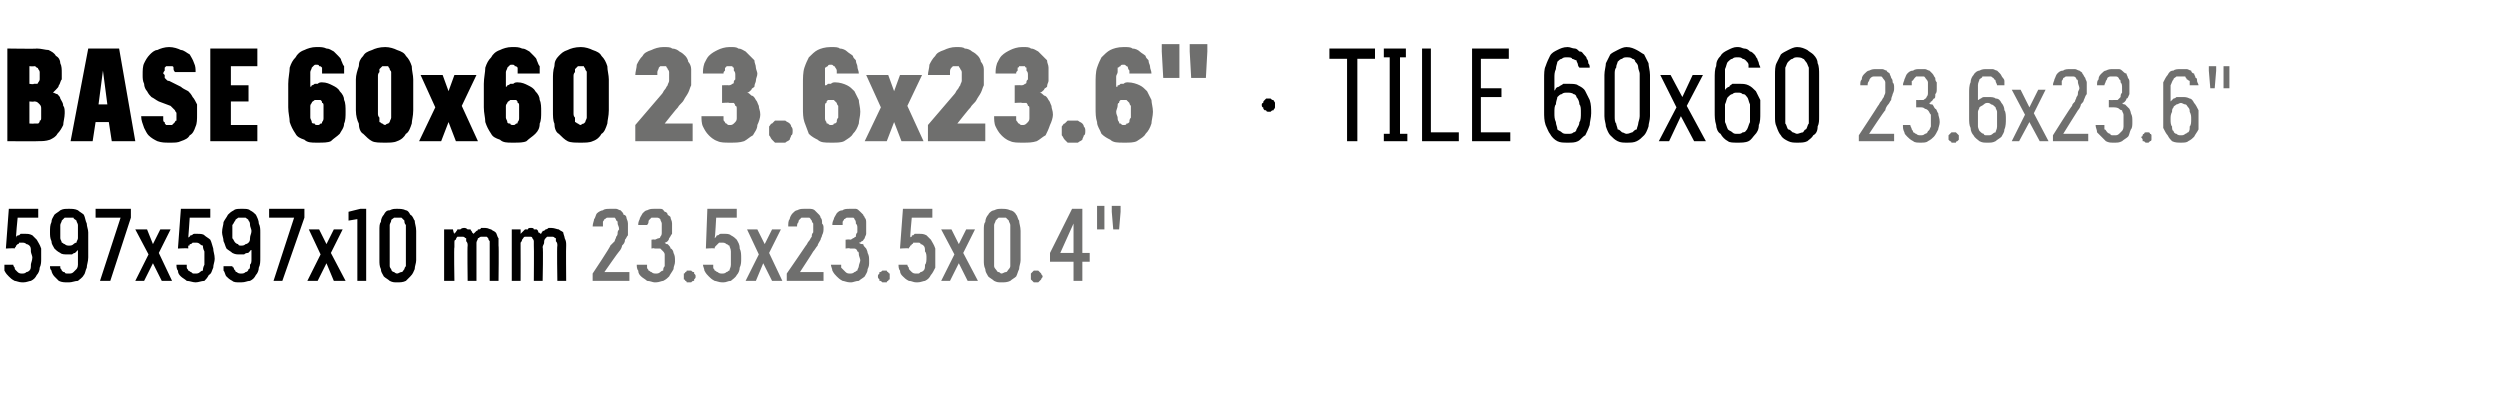
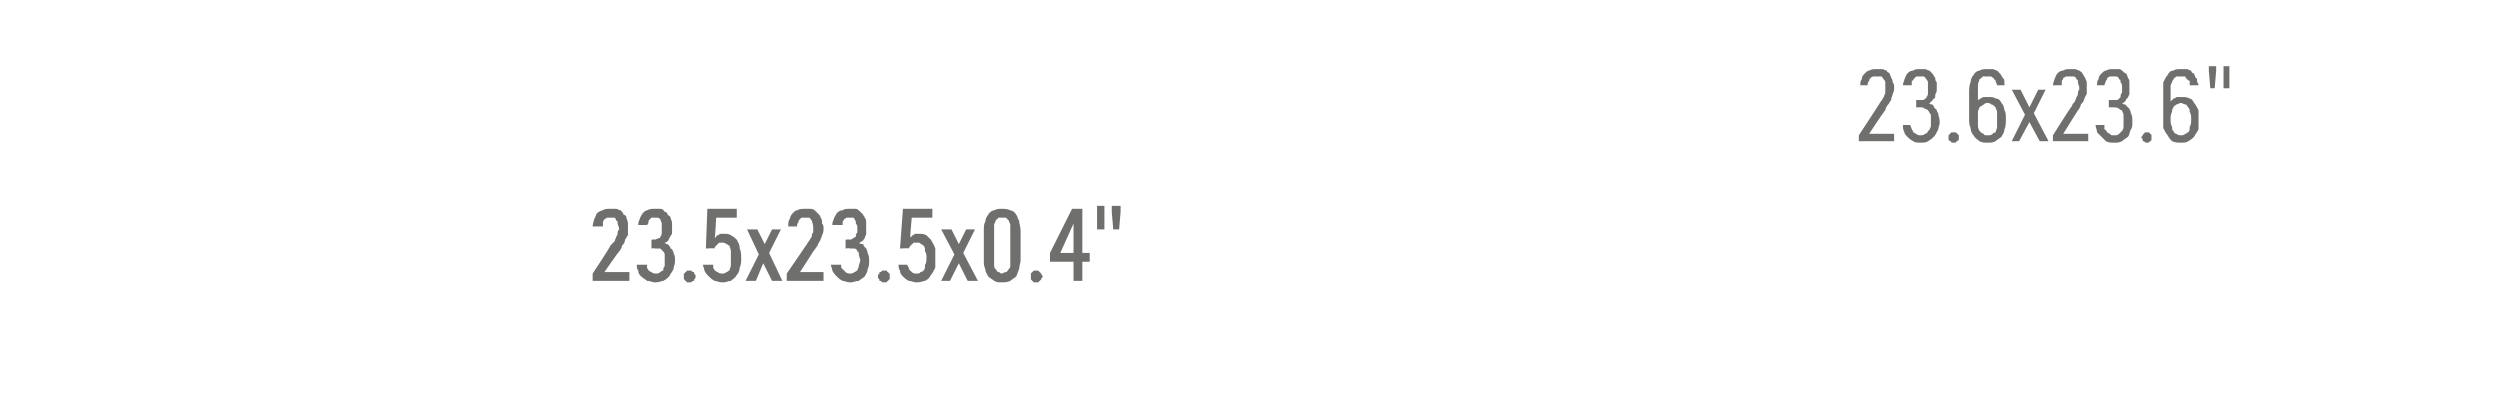
<svg xmlns="http://www.w3.org/2000/svg" version="1.1" width="170px" height="27.2px" viewBox="0 -3 170 27.2" style="top:-3px">
  <desc>BASE 60x60 23.6x23.6\“ · TILE 60x60 23.6x23.6\" 597x597x10 mm 23.5x23.5x0.4\"</desc>
  <defs />
  <g id="Polygon574323">
-     <path d="M 40.3 16.1 L 42.8 16.1 L 42.8 15.5 L 41.1 15.5 C 41.1 15.5 42.08 14.09 42.1 14.1 C 42.2 14 42.3 13.8 42.3 13.7 C 42.4 13.6 42.5 13.5 42.5 13.3 C 42.6 13.2 42.6 13.1 42.7 13 C 42.7 12.8 42.7 12.7 42.7 12.5 C 42.7 12.4 42.7 12.3 42.7 12.2 C 42.7 12 42.6 11.9 42.6 11.8 C 42.6 11.7 42.5 11.6 42.4 11.6 C 42.4 11.5 42.3 11.4 42.2 11.3 C 42.1 11.3 42 11.2 41.9 11.2 C 41.8 11.2 41.7 11.2 41.5 11.2 C 41.5 11.2 41.5 11.2 41.5 11.2 C 41.3 11.2 41.1 11.2 41 11.3 C 40.9 11.3 40.7 11.4 40.6 11.5 C 40.5 11.6 40.5 11.8 40.4 11.9 C 40.4 12 40.3 12.2 40.3 12.4 C 40.3 12.4 41 12.4 41 12.4 C 41 12.3 41 12.2 41 12.1 C 41 12 41.1 12 41.1 11.9 C 41.2 11.9 41.2 11.8 41.3 11.8 C 41.3 11.8 41.4 11.8 41.5 11.8 C 41.5 11.8 41.5 11.8 41.5 11.8 C 41.6 11.8 41.7 11.8 41.8 11.8 C 41.8 11.8 41.9 11.9 41.9 12 C 42 12 42 12.1 42 12.2 C 42 12.3 42.1 12.4 42.1 12.6 C 42.1 12.6 42 12.7 42 12.8 C 42 12.9 42 13 41.9 13.1 C 41.9 13.2 41.8 13.3 41.8 13.4 C 41.7 13.5 41.6 13.6 41.5 13.7 C 41.55 13.73 40.3 15.6 40.3 15.6 L 40.3 16.1 Z M 44.5 16.2 C 44.5 16.2 44.6 16.2 44.6 16.2 C 44.8 16.2 45 16.1 45.1 16.1 C 45.3 16 45.4 15.9 45.5 15.8 C 45.6 15.6 45.7 15.5 45.8 15.3 C 45.8 15.1 45.9 15 45.9 14.8 C 45.9 14.5 45.9 14.4 45.8 14.2 C 45.8 14.1 45.7 13.9 45.6 13.9 C 45.6 13.8 45.5 13.7 45.4 13.6 C 45.3 13.6 45.3 13.6 45.2 13.5 C 45.2 13.5 45.3 13.5 45.4 13.4 C 45.4 13.4 45.5 13.3 45.5 13.2 C 45.6 13.1 45.6 13 45.7 12.9 C 45.7 12.8 45.7 12.7 45.7 12.5 C 45.7 12.4 45.7 12.3 45.7 12.2 C 45.7 12 45.6 11.9 45.6 11.8 C 45.6 11.7 45.5 11.7 45.4 11.6 C 45.4 11.5 45.3 11.4 45.2 11.4 C 45.1 11.3 45.1 11.2 44.9 11.2 C 44.8 11.2 44.7 11.2 44.6 11.2 C 44.6 11.2 44.5 11.2 44.5 11.2 C 44.3 11.2 44.2 11.2 44 11.3 C 43.9 11.3 43.8 11.4 43.7 11.5 C 43.6 11.7 43.5 11.8 43.5 11.9 C 43.4 12.1 43.4 12.2 43.4 12.3 C 43.4 12.3 44 12.3 44 12.3 C 44 12.3 44.1 12.2 44.1 12.1 C 44.1 12 44.1 12 44.2 11.9 C 44.2 11.9 44.3 11.8 44.3 11.8 C 44.4 11.8 44.4 11.8 44.5 11.8 C 44.5 11.8 44.5 11.8 44.5 11.8 C 44.6 11.8 44.7 11.8 44.7 11.8 C 44.8 11.8 44.9 11.9 44.9 11.9 C 44.9 12 45 12.1 45 12.2 C 45 12.3 45 12.4 45 12.5 C 45 12.6 45 12.7 45 12.8 C 45 12.9 45 13 44.9 13.1 C 44.9 13.1 44.9 13.2 44.8 13.2 C 44.7 13.2 44.6 13.3 44.5 13.3 C 44.55 13.26 44.3 13.3 44.3 13.3 L 44.3 13.9 C 44.3 13.9 44.52 13.85 44.5 13.9 C 44.7 13.9 44.8 13.9 44.9 13.9 C 44.9 13.9 45 14 45.1 14.1 C 45.1 14.1 45.2 14.2 45.2 14.3 C 45.2 14.4 45.2 14.6 45.2 14.7 C 45.2 14.8 45.2 15 45.2 15.1 C 45.1 15.2 45.1 15.3 45.1 15.4 C 45 15.4 44.9 15.5 44.9 15.5 C 44.8 15.6 44.7 15.6 44.6 15.6 C 44.6 15.6 44.6 15.6 44.6 15.6 C 44.5 15.6 44.4 15.6 44.3 15.5 C 44.2 15.5 44.2 15.4 44.1 15.4 C 44.1 15.3 44 15.3 44 15.2 C 44 15.1 44 15 44 15 C 44 15 43.3 15 43.3 15 C 43.3 15.1 43.3 15.3 43.4 15.4 C 43.4 15.6 43.5 15.7 43.6 15.8 C 43.7 15.9 43.9 16 44 16.1 C 44.2 16.1 44.4 16.2 44.5 16.2 Z M 46.9 16.2 C 46.9 16.2 47 16.2 47 16.2 C 47.1 16.1 47.1 16.1 47.2 16.1 C 47.2 16 47.2 16 47.2 16 C 47.3 15.9 47.3 15.9 47.3 15.8 C 47.3 15.7 47.3 15.7 47.2 15.6 C 47.2 15.6 47.2 15.6 47.2 15.5 C 47.1 15.5 47.1 15.5 47 15.4 C 47 15.4 46.9 15.4 46.9 15.4 C 46.8 15.4 46.8 15.4 46.7 15.4 C 46.7 15.5 46.6 15.5 46.6 15.5 C 46.6 15.6 46.5 15.6 46.5 15.6 C 46.5 15.7 46.5 15.7 46.5 15.8 C 46.5 15.9 46.5 15.9 46.5 16 C 46.5 16 46.6 16 46.6 16.1 C 46.6 16.1 46.7 16.1 46.7 16.2 C 46.8 16.2 46.8 16.2 46.9 16.2 Z M 49.1 16.2 C 49.1 16.2 49.2 16.2 49.2 16.2 C 49.4 16.2 49.5 16.1 49.7 16.1 C 49.8 16 50 15.9 50.1 15.7 C 50.2 15.6 50.3 15.4 50.3 15.2 C 50.4 15 50.4 14.8 50.4 14.6 C 50.4 14.3 50.4 14.1 50.3 13.9 C 50.3 13.6 50.2 13.5 50.1 13.3 C 50 13.2 49.9 13.1 49.7 13 C 49.6 12.9 49.4 12.9 49.3 12.9 C 49.3 12.9 49.2 12.9 49.2 12.9 C 49.1 12.9 49.1 12.9 49 12.9 C 48.9 12.9 48.9 13 48.8 13 C 48.8 13 48.7 13 48.7 13.1 C 48.7 13.1 48.7 13.1 48.6 13.2 C 48.63 13.16 48.7 11.8 48.7 11.8 L 50.1 11.8 L 50.1 11.2 L 48.1 11.2 L 48 13.9 C 48 13.9 48.58 13.86 48.6 13.9 C 48.6 13.8 48.6 13.8 48.7 13.7 C 48.7 13.7 48.7 13.7 48.8 13.6 C 48.8 13.6 48.8 13.6 48.9 13.5 C 48.9 13.5 49 13.5 49.1 13.5 C 49.1 13.5 49.1 13.5 49.1 13.5 C 49.2 13.5 49.3 13.5 49.4 13.6 C 49.5 13.6 49.5 13.7 49.6 13.7 C 49.6 13.8 49.7 13.9 49.7 14.1 C 49.7 14.2 49.7 14.4 49.7 14.5 C 49.7 14.7 49.7 14.9 49.7 15 C 49.7 15.2 49.6 15.3 49.6 15.4 C 49.5 15.4 49.5 15.5 49.4 15.5 C 49.3 15.6 49.2 15.6 49.1 15.6 C 49.1 15.6 49.1 15.6 49.1 15.6 C 49 15.6 48.9 15.6 48.8 15.5 C 48.7 15.5 48.7 15.4 48.6 15.4 C 48.6 15.3 48.5 15.3 48.5 15.2 C 48.5 15.1 48.5 15 48.5 15 C 48.5 15 47.8 15 47.8 15 C 47.8 15.1 47.9 15.3 47.9 15.4 C 48 15.6 48.1 15.7 48.2 15.8 C 48.3 15.9 48.4 16 48.6 16.1 C 48.7 16.1 48.9 16.2 49.1 16.2 Z M 50.7 16.1 L 51.4 16.1 L 51.9 14.9 L 52.5 16.1 L 53.2 16.1 L 52.3 14.2 L 53.1 12.6 L 52.5 12.6 L 52 13.6 L 51.5 12.6 L 50.8 12.6 L 51.6 14.3 L 50.7 16.1 Z M 53.5 16.1 L 56 16.1 L 56 15.5 L 54.4 15.5 C 54.4 15.5 55.32 14.09 55.3 14.1 C 55.4 14 55.5 13.8 55.6 13.7 C 55.6 13.6 55.7 13.5 55.8 13.3 C 55.8 13.2 55.9 13.1 55.9 13 C 56 12.8 56 12.7 56 12.5 C 56 12.4 56 12.3 55.9 12.2 C 55.9 12 55.9 11.9 55.8 11.8 C 55.8 11.7 55.7 11.6 55.7 11.6 C 55.6 11.5 55.5 11.4 55.4 11.3 C 55.4 11.3 55.3 11.2 55.1 11.2 C 55 11.2 54.9 11.2 54.8 11.2 C 54.8 11.2 54.7 11.2 54.7 11.2 C 54.5 11.2 54.4 11.2 54.2 11.3 C 54.1 11.3 54 11.4 53.9 11.5 C 53.8 11.6 53.7 11.8 53.7 11.9 C 53.6 12 53.6 12.2 53.6 12.4 C 53.6 12.4 54.2 12.4 54.2 12.4 C 54.2 12.3 54.2 12.2 54.3 12.1 C 54.3 12 54.3 12 54.4 11.9 C 54.4 11.9 54.5 11.8 54.5 11.8 C 54.6 11.8 54.7 11.8 54.7 11.8 C 54.7 11.8 54.8 11.8 54.8 11.8 C 54.9 11.8 54.9 11.8 55 11.8 C 55.1 11.8 55.1 11.9 55.2 12 C 55.2 12 55.2 12.1 55.3 12.2 C 55.3 12.3 55.3 12.4 55.3 12.6 C 55.3 12.6 55.3 12.7 55.3 12.8 C 55.2 12.9 55.2 13 55.2 13.1 C 55.1 13.2 55.1 13.3 55 13.4 C 54.9 13.5 54.9 13.6 54.8 13.7 C 54.79 13.73 53.5 15.6 53.5 15.6 L 53.5 16.1 Z M 57.8 16.2 C 57.8 16.2 57.9 16.2 57.9 16.2 C 58 16.2 58.2 16.1 58.4 16.1 C 58.5 16 58.7 15.9 58.8 15.8 C 58.9 15.6 59 15.5 59 15.3 C 59.1 15.1 59.1 15 59.1 14.8 C 59.1 14.5 59.1 14.4 59 14.2 C 59 14.1 58.9 13.9 58.9 13.9 C 58.8 13.8 58.7 13.7 58.7 13.6 C 58.6 13.6 58.5 13.6 58.4 13.5 C 58.5 13.5 58.5 13.5 58.6 13.4 C 58.7 13.4 58.7 13.3 58.8 13.2 C 58.8 13.1 58.9 13 58.9 12.9 C 58.9 12.8 58.9 12.7 58.9 12.5 C 58.9 12.4 58.9 12.3 58.9 12.2 C 58.9 12 58.9 11.9 58.8 11.8 C 58.8 11.7 58.7 11.7 58.7 11.6 C 58.6 11.5 58.5 11.4 58.5 11.4 C 58.4 11.3 58.3 11.2 58.2 11.2 C 58.1 11.2 58 11.2 57.8 11.2 C 57.8 11.2 57.8 11.2 57.8 11.2 C 57.6 11.2 57.4 11.2 57.3 11.3 C 57.1 11.3 57 11.4 56.9 11.5 C 56.8 11.7 56.7 11.8 56.7 11.9 C 56.6 12.1 56.6 12.2 56.6 12.3 C 56.6 12.3 57.3 12.3 57.3 12.3 C 57.3 12.3 57.3 12.2 57.3 12.1 C 57.3 12 57.4 12 57.4 11.9 C 57.5 11.9 57.5 11.8 57.6 11.8 C 57.6 11.8 57.7 11.8 57.8 11.8 C 57.8 11.8 57.8 11.8 57.8 11.8 C 57.9 11.8 57.9 11.8 58 11.8 C 58.1 11.8 58.1 11.9 58.1 11.9 C 58.2 12 58.2 12.1 58.2 12.2 C 58.3 12.3 58.3 12.4 58.3 12.5 C 58.3 12.6 58.3 12.7 58.3 12.8 C 58.2 12.9 58.2 13 58.2 13.1 C 58.1 13.1 58.1 13.2 58 13.2 C 58 13.2 57.9 13.3 57.8 13.3 C 57.79 13.26 57.5 13.3 57.5 13.3 L 57.5 13.9 C 57.5 13.9 57.76 13.85 57.8 13.9 C 57.9 13.9 58 13.9 58.1 13.9 C 58.2 13.9 58.3 14 58.3 14.1 C 58.4 14.1 58.4 14.2 58.4 14.3 C 58.4 14.4 58.5 14.6 58.5 14.7 C 58.5 14.8 58.4 15 58.4 15.1 C 58.4 15.2 58.3 15.3 58.3 15.4 C 58.2 15.4 58.2 15.5 58.1 15.5 C 58 15.6 57.9 15.6 57.8 15.6 C 57.8 15.6 57.8 15.6 57.8 15.6 C 57.7 15.6 57.6 15.6 57.5 15.5 C 57.5 15.5 57.4 15.4 57.4 15.4 C 57.3 15.3 57.3 15.3 57.2 15.2 C 57.2 15.1 57.2 15 57.2 15 C 57.2 15 56.5 15 56.5 15 C 56.5 15.1 56.6 15.3 56.6 15.4 C 56.7 15.6 56.8 15.7 56.9 15.8 C 57 15.9 57.1 16 57.3 16.1 C 57.4 16.1 57.6 16.2 57.8 16.2 Z M 60.1 16.2 C 60.2 16.2 60.2 16.2 60.3 16.2 C 60.3 16.1 60.4 16.1 60.4 16.1 C 60.4 16 60.5 16 60.5 16 C 60.5 15.9 60.5 15.9 60.5 15.8 C 60.5 15.7 60.5 15.7 60.5 15.6 C 60.5 15.6 60.4 15.6 60.4 15.5 C 60.4 15.5 60.3 15.5 60.3 15.4 C 60.2 15.4 60.2 15.4 60.1 15.4 C 60.1 15.4 60 15.4 60 15.4 C 59.9 15.5 59.9 15.5 59.8 15.5 C 59.8 15.6 59.8 15.6 59.8 15.6 C 59.7 15.7 59.7 15.7 59.7 15.8 C 59.7 15.9 59.7 15.9 59.8 16 C 59.8 16 59.8 16 59.8 16.1 C 59.9 16.1 59.9 16.1 60 16.2 C 60 16.2 60.1 16.2 60.1 16.2 Z M 62.3 16.2 C 62.3 16.2 62.4 16.2 62.4 16.2 C 62.6 16.2 62.8 16.1 62.9 16.1 C 63.1 16 63.2 15.9 63.3 15.7 C 63.4 15.6 63.5 15.4 63.6 15.2 C 63.6 15 63.6 14.8 63.6 14.6 C 63.6 14.3 63.6 14.1 63.6 13.9 C 63.5 13.6 63.4 13.5 63.3 13.3 C 63.2 13.2 63.1 13.1 63 13 C 62.8 12.9 62.7 12.9 62.5 12.9 C 62.5 12.9 62.5 12.9 62.5 12.9 C 62.4 12.9 62.3 12.9 62.2 12.9 C 62.2 12.9 62.1 13 62.1 13 C 62 13 62 13 62 13.1 C 61.9 13.1 61.9 13.1 61.9 13.2 C 61.87 13.16 62 11.8 62 11.8 L 63.4 11.8 L 63.4 11.2 L 61.4 11.2 L 61.2 13.9 C 61.2 13.9 61.82 13.86 61.8 13.9 C 61.8 13.8 61.9 13.8 61.9 13.7 C 61.9 13.7 62 13.7 62 13.6 C 62 13.6 62.1 13.6 62.1 13.5 C 62.2 13.5 62.3 13.5 62.3 13.5 C 62.3 13.5 62.4 13.5 62.4 13.5 C 62.5 13.5 62.6 13.5 62.6 13.6 C 62.7 13.6 62.8 13.7 62.8 13.7 C 62.9 13.8 62.9 13.9 62.9 14.1 C 63 14.2 63 14.4 63 14.5 C 63 14.7 63 14.9 62.9 15 C 62.9 15.2 62.9 15.3 62.8 15.4 C 62.8 15.4 62.7 15.5 62.6 15.5 C 62.5 15.6 62.5 15.6 62.4 15.6 C 62.4 15.6 62.3 15.6 62.3 15.6 C 62.2 15.6 62.1 15.6 62 15.5 C 62 15.5 61.9 15.4 61.9 15.4 C 61.8 15.3 61.8 15.3 61.8 15.2 C 61.7 15.1 61.7 15 61.7 15 C 61.7 15 61.1 15 61.1 15 C 61.1 15.1 61.1 15.3 61.2 15.4 C 61.2 15.6 61.3 15.7 61.4 15.8 C 61.5 15.9 61.6 16 61.8 16.1 C 62 16.1 62.1 16.2 62.3 16.2 Z M 64 16.1 L 64.6 16.1 L 65.2 14.9 L 65.8 16.1 L 66.5 16.1 L 65.5 14.2 L 66.3 12.6 L 65.7 12.6 L 65.2 13.6 L 64.7 12.6 L 64 12.6 L 64.9 14.3 L 64 16.1 Z M 68.1 16.2 C 68.3 16.2 68.5 16.2 68.7 16.1 C 68.8 16 69 15.9 69.1 15.8 C 69.2 15.6 69.2 15.5 69.3 15.3 C 69.3 15.1 69.4 14.9 69.4 14.7 C 69.4 14.7 69.4 12.7 69.4 12.7 C 69.4 12.4 69.3 12.2 69.3 12 C 69.2 11.9 69.2 11.7 69.1 11.6 C 69 11.4 68.8 11.3 68.7 11.3 C 68.5 11.2 68.3 11.2 68.1 11.2 C 67.9 11.2 67.8 11.2 67.6 11.3 C 67.5 11.3 67.3 11.4 67.2 11.6 C 67.1 11.7 67 11.9 67 12.1 C 66.9 12.2 66.9 12.4 66.9 12.7 C 66.9 12.7 66.9 14.7 66.9 14.7 C 66.9 14.9 66.9 15.1 67 15.3 C 67 15.5 67.1 15.6 67.2 15.8 C 67.3 15.9 67.5 16 67.6 16.1 C 67.8 16.2 67.9 16.2 68.1 16.2 Z M 68.1 15.6 C 68 15.6 68 15.5 67.9 15.5 C 67.8 15.5 67.8 15.4 67.7 15.3 C 67.7 15.3 67.6 15.2 67.6 15.1 C 67.6 15 67.6 14.9 67.6 14.7 C 67.6 14.7 67.6 12.6 67.6 12.6 C 67.6 12.5 67.6 12.4 67.6 12.3 C 67.6 12.2 67.7 12.1 67.7 12 C 67.8 11.9 67.8 11.9 67.9 11.8 C 68 11.8 68 11.8 68.1 11.8 C 68.2 11.8 68.3 11.8 68.4 11.8 C 68.5 11.9 68.5 11.9 68.6 12 C 68.6 12.1 68.7 12.2 68.7 12.3 C 68.7 12.4 68.7 12.5 68.7 12.6 C 68.7 12.6 68.7 14.7 68.7 14.7 C 68.7 14.9 68.7 15 68.7 15.1 C 68.7 15.2 68.6 15.3 68.6 15.3 C 68.5 15.4 68.5 15.5 68.4 15.5 C 68.3 15.5 68.2 15.6 68.1 15.6 Z M 70.5 16.2 C 70.5 16.2 70.6 16.2 70.6 16.2 C 70.7 16.1 70.7 16.1 70.7 16.1 C 70.8 16 70.8 16 70.8 16 C 70.8 15.9 70.9 15.9 70.9 15.8 C 70.9 15.7 70.8 15.7 70.8 15.6 C 70.8 15.6 70.8 15.6 70.7 15.5 C 70.7 15.5 70.7 15.5 70.6 15.4 C 70.6 15.4 70.5 15.4 70.5 15.4 C 70.4 15.4 70.3 15.4 70.3 15.4 C 70.2 15.5 70.2 15.5 70.2 15.5 C 70.1 15.6 70.1 15.6 70.1 15.6 C 70.1 15.7 70.1 15.7 70.1 15.8 C 70.1 15.9 70.1 15.9 70.1 16 C 70.1 16 70.1 16 70.2 16.1 C 70.2 16.1 70.2 16.1 70.3 16.2 C 70.3 16.2 70.4 16.2 70.5 16.2 Z M 73 16.1 L 73.6 16.1 L 73.6 14.8 L 74.1 14.8 L 74.1 14.2 L 73.6 14.2 L 73.6 11.2 L 72.9 11.2 L 71.4 14.2 L 71.4 14.8 L 73 14.8 L 73 16.1 Z M 72.1 14.2 L 73 12.2 L 73 14.2 L 72.1 14.2 Z M 75.7 12.6 L 76.1 12.6 L 76.2 11.4 L 76.2 11 L 75.6 11 L 75.6 11.4 L 75.7 12.6 Z M 74.6 12.6 L 75.1 12.6 L 75.1 11.4 L 75.1 11 L 74.6 11 L 74.6 11.4 L 74.6 12.6 Z " stroke="none" fill="#6f6f6e" />
+     <path d="M 40.3 16.1 L 42.8 16.1 L 42.8 15.5 L 41.1 15.5 C 41.1 15.5 42.08 14.09 42.1 14.1 C 42.2 14 42.3 13.8 42.3 13.7 C 42.4 13.6 42.5 13.5 42.5 13.3 C 42.6 13.2 42.6 13.1 42.7 13 C 42.7 12.8 42.7 12.7 42.7 12.5 C 42.7 12.4 42.7 12.3 42.7 12.2 C 42.7 12 42.6 11.9 42.6 11.8 C 42.6 11.7 42.5 11.6 42.4 11.6 C 42.4 11.5 42.3 11.4 42.2 11.3 C 42.1 11.3 42 11.2 41.9 11.2 C 41.8 11.2 41.7 11.2 41.5 11.2 C 41.5 11.2 41.5 11.2 41.5 11.2 C 41.3 11.2 41.1 11.2 41 11.3 C 40.9 11.3 40.7 11.4 40.6 11.5 C 40.5 11.6 40.5 11.8 40.4 11.9 C 40.4 12 40.3 12.2 40.3 12.4 C 40.3 12.4 41 12.4 41 12.4 C 41 12.3 41 12.2 41 12.1 C 41 12 41.1 12 41.1 11.9 C 41.2 11.9 41.2 11.8 41.3 11.8 C 41.3 11.8 41.4 11.8 41.5 11.8 C 41.5 11.8 41.5 11.8 41.5 11.8 C 41.6 11.8 41.7 11.8 41.8 11.8 C 41.8 11.8 41.9 11.9 41.9 12 C 42 12 42 12.1 42 12.2 C 42 12.3 42.1 12.4 42.1 12.6 C 42.1 12.6 42 12.7 42 12.8 C 42 12.9 42 13 41.9 13.1 C 41.9 13.2 41.8 13.3 41.8 13.4 C 41.7 13.5 41.6 13.6 41.5 13.7 C 41.55 13.73 40.3 15.6 40.3 15.6 L 40.3 16.1 Z M 44.5 16.2 C 44.5 16.2 44.6 16.2 44.6 16.2 C 44.8 16.2 45 16.1 45.1 16.1 C 45.3 16 45.4 15.9 45.5 15.8 C 45.6 15.6 45.7 15.5 45.8 15.3 C 45.8 15.1 45.9 15 45.9 14.8 C 45.9 14.5 45.9 14.4 45.8 14.2 C 45.8 14.1 45.7 13.9 45.6 13.9 C 45.6 13.8 45.5 13.7 45.4 13.6 C 45.3 13.6 45.3 13.6 45.2 13.5 C 45.2 13.5 45.3 13.5 45.4 13.4 C 45.4 13.4 45.5 13.3 45.5 13.2 C 45.6 13.1 45.6 13 45.7 12.9 C 45.7 12.8 45.7 12.7 45.7 12.5 C 45.7 12.4 45.7 12.3 45.7 12.2 C 45.7 12 45.6 11.9 45.6 11.8 C 45.6 11.7 45.5 11.7 45.4 11.6 C 45.4 11.5 45.3 11.4 45.2 11.4 C 45.1 11.3 45.1 11.2 44.9 11.2 C 44.8 11.2 44.7 11.2 44.6 11.2 C 44.6 11.2 44.5 11.2 44.5 11.2 C 44.3 11.2 44.2 11.2 44 11.3 C 43.9 11.3 43.8 11.4 43.7 11.5 C 43.6 11.7 43.5 11.8 43.5 11.9 C 43.4 12.1 43.4 12.2 43.4 12.3 C 43.4 12.3 44 12.3 44 12.3 C 44 12.3 44.1 12.2 44.1 12.1 C 44.1 12 44.1 12 44.2 11.9 C 44.2 11.9 44.3 11.8 44.3 11.8 C 44.4 11.8 44.4 11.8 44.5 11.8 C 44.5 11.8 44.5 11.8 44.5 11.8 C 44.6 11.8 44.7 11.8 44.7 11.8 C 44.8 11.8 44.9 11.9 44.9 11.9 C 44.9 12 45 12.1 45 12.2 C 45 12.3 45 12.4 45 12.5 C 45 12.6 45 12.7 45 12.8 C 45 12.9 45 13 44.9 13.1 C 44.9 13.1 44.9 13.2 44.8 13.2 C 44.7 13.2 44.6 13.3 44.5 13.3 C 44.55 13.26 44.3 13.3 44.3 13.3 L 44.3 13.9 C 44.3 13.9 44.52 13.85 44.5 13.9 C 44.7 13.9 44.8 13.9 44.9 13.9 C 44.9 13.9 45 14 45.1 14.1 C 45.1 14.1 45.2 14.2 45.2 14.3 C 45.2 14.4 45.2 14.6 45.2 14.7 C 45.2 14.8 45.2 15 45.2 15.1 C 45.1 15.2 45.1 15.3 45.1 15.4 C 45 15.4 44.9 15.5 44.9 15.5 C 44.8 15.6 44.7 15.6 44.6 15.6 C 44.6 15.6 44.6 15.6 44.6 15.6 C 44.5 15.6 44.4 15.6 44.3 15.5 C 44.2 15.5 44.2 15.4 44.1 15.4 C 44.1 15.3 44 15.3 44 15.2 C 44 15.1 44 15 44 15 C 44 15 43.3 15 43.3 15 C 43.3 15.1 43.3 15.3 43.4 15.4 C 43.4 15.6 43.5 15.7 43.6 15.8 C 43.7 15.9 43.9 16 44 16.1 C 44.2 16.1 44.4 16.2 44.5 16.2 Z M 46.9 16.2 C 46.9 16.2 47 16.2 47 16.2 C 47.1 16.1 47.1 16.1 47.2 16.1 C 47.2 16 47.2 16 47.2 16 C 47.3 15.9 47.3 15.9 47.3 15.8 C 47.3 15.7 47.3 15.7 47.2 15.6 C 47.2 15.6 47.2 15.6 47.2 15.5 C 47.1 15.5 47.1 15.5 47 15.4 C 47 15.4 46.9 15.4 46.9 15.4 C 46.8 15.4 46.8 15.4 46.7 15.4 C 46.7 15.5 46.6 15.5 46.6 15.5 C 46.6 15.6 46.5 15.6 46.5 15.6 C 46.5 15.7 46.5 15.7 46.5 15.8 C 46.5 15.9 46.5 15.9 46.5 16 C 46.5 16 46.6 16 46.6 16.1 C 46.6 16.1 46.7 16.1 46.7 16.2 C 46.8 16.2 46.8 16.2 46.9 16.2 Z M 49.1 16.2 C 49.1 16.2 49.2 16.2 49.2 16.2 C 49.4 16.2 49.5 16.1 49.7 16.1 C 49.8 16 50 15.9 50.1 15.7 C 50.2 15.6 50.3 15.4 50.3 15.2 C 50.4 15 50.4 14.8 50.4 14.6 C 50.4 14.3 50.4 14.1 50.3 13.9 C 50.3 13.6 50.2 13.5 50.1 13.3 C 50 13.2 49.9 13.1 49.7 13 C 49.6 12.9 49.4 12.9 49.3 12.9 C 49.3 12.9 49.2 12.9 49.2 12.9 C 49.1 12.9 49.1 12.9 49 12.9 C 48.9 12.9 48.9 13 48.8 13 C 48.8 13 48.7 13 48.7 13.1 C 48.7 13.1 48.7 13.1 48.6 13.2 C 48.63 13.16 48.7 11.8 48.7 11.8 L 50.1 11.8 L 50.1 11.2 L 48.1 11.2 L 48 13.9 C 48 13.9 48.58 13.86 48.6 13.9 C 48.6 13.8 48.6 13.8 48.7 13.7 C 48.7 13.7 48.7 13.7 48.8 13.6 C 48.8 13.6 48.8 13.6 48.9 13.5 C 48.9 13.5 49 13.5 49.1 13.5 C 49.1 13.5 49.1 13.5 49.1 13.5 C 49.2 13.5 49.3 13.5 49.4 13.6 C 49.5 13.6 49.5 13.7 49.6 13.7 C 49.6 13.8 49.7 13.9 49.7 14.1 C 49.7 14.2 49.7 14.4 49.7 14.5 C 49.7 14.7 49.7 14.9 49.7 15 C 49.7 15.2 49.6 15.3 49.6 15.4 C 49.5 15.4 49.5 15.5 49.4 15.5 C 49.3 15.6 49.2 15.6 49.1 15.6 C 49.1 15.6 49.1 15.6 49.1 15.6 C 49 15.6 48.9 15.6 48.8 15.5 C 48.7 15.5 48.7 15.4 48.6 15.4 C 48.6 15.3 48.5 15.3 48.5 15.2 C 48.5 15.1 48.5 15 48.5 15 C 48.5 15 47.8 15 47.8 15 C 47.8 15.1 47.9 15.3 47.9 15.4 C 48 15.6 48.1 15.7 48.2 15.8 C 48.3 15.9 48.4 16 48.6 16.1 C 48.7 16.1 48.9 16.2 49.1 16.2 Z M 50.7 16.1 L 51.4 16.1 L 51.9 14.9 L 52.5 16.1 L 53.2 16.1 L 52.3 14.2 L 53.1 12.6 L 52.5 12.6 L 52 13.6 L 51.5 12.6 L 50.8 12.6 L 51.6 14.3 L 50.7 16.1 Z M 53.5 16.1 L 56 16.1 L 56 15.5 L 54.4 15.5 C 54.4 15.5 55.32 14.09 55.3 14.1 C 55.4 14 55.5 13.8 55.6 13.7 C 55.6 13.6 55.7 13.5 55.8 13.3 C 55.8 13.2 55.9 13.1 55.9 13 C 56 12.8 56 12.7 56 12.5 C 56 12.4 56 12.3 55.9 12.2 C 55.9 12 55.9 11.9 55.8 11.8 C 55.8 11.7 55.7 11.6 55.7 11.6 C 55.6 11.5 55.5 11.4 55.4 11.3 C 55.4 11.3 55.3 11.2 55.1 11.2 C 55 11.2 54.9 11.2 54.8 11.2 C 54.8 11.2 54.7 11.2 54.7 11.2 C 54.5 11.2 54.4 11.2 54.2 11.3 C 54.1 11.3 54 11.4 53.9 11.5 C 53.8 11.6 53.7 11.8 53.7 11.9 C 53.6 12 53.6 12.2 53.6 12.4 C 53.6 12.4 54.2 12.4 54.2 12.4 C 54.2 12.3 54.2 12.2 54.3 12.1 C 54.3 12 54.3 12 54.4 11.9 C 54.4 11.9 54.5 11.8 54.5 11.8 C 54.6 11.8 54.7 11.8 54.7 11.8 C 54.7 11.8 54.8 11.8 54.8 11.8 C 54.9 11.8 54.9 11.8 55 11.8 C 55.1 11.8 55.1 11.9 55.2 12 C 55.3 12.3 55.3 12.4 55.3 12.6 C 55.3 12.6 55.3 12.7 55.3 12.8 C 55.2 12.9 55.2 13 55.2 13.1 C 55.1 13.2 55.1 13.3 55 13.4 C 54.9 13.5 54.9 13.6 54.8 13.7 C 54.79 13.73 53.5 15.6 53.5 15.6 L 53.5 16.1 Z M 57.8 16.2 C 57.8 16.2 57.9 16.2 57.9 16.2 C 58 16.2 58.2 16.1 58.4 16.1 C 58.5 16 58.7 15.9 58.8 15.8 C 58.9 15.6 59 15.5 59 15.3 C 59.1 15.1 59.1 15 59.1 14.8 C 59.1 14.5 59.1 14.4 59 14.2 C 59 14.1 58.9 13.9 58.9 13.9 C 58.8 13.8 58.7 13.7 58.7 13.6 C 58.6 13.6 58.5 13.6 58.4 13.5 C 58.5 13.5 58.5 13.5 58.6 13.4 C 58.7 13.4 58.7 13.3 58.8 13.2 C 58.8 13.1 58.9 13 58.9 12.9 C 58.9 12.8 58.9 12.7 58.9 12.5 C 58.9 12.4 58.9 12.3 58.9 12.2 C 58.9 12 58.9 11.9 58.8 11.8 C 58.8 11.7 58.7 11.7 58.7 11.6 C 58.6 11.5 58.5 11.4 58.5 11.4 C 58.4 11.3 58.3 11.2 58.2 11.2 C 58.1 11.2 58 11.2 57.8 11.2 C 57.8 11.2 57.8 11.2 57.8 11.2 C 57.6 11.2 57.4 11.2 57.3 11.3 C 57.1 11.3 57 11.4 56.9 11.5 C 56.8 11.7 56.7 11.8 56.7 11.9 C 56.6 12.1 56.6 12.2 56.6 12.3 C 56.6 12.3 57.3 12.3 57.3 12.3 C 57.3 12.3 57.3 12.2 57.3 12.1 C 57.3 12 57.4 12 57.4 11.9 C 57.5 11.9 57.5 11.8 57.6 11.8 C 57.6 11.8 57.7 11.8 57.8 11.8 C 57.8 11.8 57.8 11.8 57.8 11.8 C 57.9 11.8 57.9 11.8 58 11.8 C 58.1 11.8 58.1 11.9 58.1 11.9 C 58.2 12 58.2 12.1 58.2 12.2 C 58.3 12.3 58.3 12.4 58.3 12.5 C 58.3 12.6 58.3 12.7 58.3 12.8 C 58.2 12.9 58.2 13 58.2 13.1 C 58.1 13.1 58.1 13.2 58 13.2 C 58 13.2 57.9 13.3 57.8 13.3 C 57.79 13.26 57.5 13.3 57.5 13.3 L 57.5 13.9 C 57.5 13.9 57.76 13.85 57.8 13.9 C 57.9 13.9 58 13.9 58.1 13.9 C 58.2 13.9 58.3 14 58.3 14.1 C 58.4 14.1 58.4 14.2 58.4 14.3 C 58.4 14.4 58.5 14.6 58.5 14.7 C 58.5 14.8 58.4 15 58.4 15.1 C 58.4 15.2 58.3 15.3 58.3 15.4 C 58.2 15.4 58.2 15.5 58.1 15.5 C 58 15.6 57.9 15.6 57.8 15.6 C 57.8 15.6 57.8 15.6 57.8 15.6 C 57.7 15.6 57.6 15.6 57.5 15.5 C 57.5 15.5 57.4 15.4 57.4 15.4 C 57.3 15.3 57.3 15.3 57.2 15.2 C 57.2 15.1 57.2 15 57.2 15 C 57.2 15 56.5 15 56.5 15 C 56.5 15.1 56.6 15.3 56.6 15.4 C 56.7 15.6 56.8 15.7 56.9 15.8 C 57 15.9 57.1 16 57.3 16.1 C 57.4 16.1 57.6 16.2 57.8 16.2 Z M 60.1 16.2 C 60.2 16.2 60.2 16.2 60.3 16.2 C 60.3 16.1 60.4 16.1 60.4 16.1 C 60.4 16 60.5 16 60.5 16 C 60.5 15.9 60.5 15.9 60.5 15.8 C 60.5 15.7 60.5 15.7 60.5 15.6 C 60.5 15.6 60.4 15.6 60.4 15.5 C 60.4 15.5 60.3 15.5 60.3 15.4 C 60.2 15.4 60.2 15.4 60.1 15.4 C 60.1 15.4 60 15.4 60 15.4 C 59.9 15.5 59.9 15.5 59.8 15.5 C 59.8 15.6 59.8 15.6 59.8 15.6 C 59.7 15.7 59.7 15.7 59.7 15.8 C 59.7 15.9 59.7 15.9 59.8 16 C 59.8 16 59.8 16 59.8 16.1 C 59.9 16.1 59.9 16.1 60 16.2 C 60 16.2 60.1 16.2 60.1 16.2 Z M 62.3 16.2 C 62.3 16.2 62.4 16.2 62.4 16.2 C 62.6 16.2 62.8 16.1 62.9 16.1 C 63.1 16 63.2 15.9 63.3 15.7 C 63.4 15.6 63.5 15.4 63.6 15.2 C 63.6 15 63.6 14.8 63.6 14.6 C 63.6 14.3 63.6 14.1 63.6 13.9 C 63.5 13.6 63.4 13.5 63.3 13.3 C 63.2 13.2 63.1 13.1 63 13 C 62.8 12.9 62.7 12.9 62.5 12.9 C 62.5 12.9 62.5 12.9 62.5 12.9 C 62.4 12.9 62.3 12.9 62.2 12.9 C 62.2 12.9 62.1 13 62.1 13 C 62 13 62 13 62 13.1 C 61.9 13.1 61.9 13.1 61.9 13.2 C 61.87 13.16 62 11.8 62 11.8 L 63.4 11.8 L 63.4 11.2 L 61.4 11.2 L 61.2 13.9 C 61.2 13.9 61.82 13.86 61.8 13.9 C 61.8 13.8 61.9 13.8 61.9 13.7 C 61.9 13.7 62 13.7 62 13.6 C 62 13.6 62.1 13.6 62.1 13.5 C 62.2 13.5 62.3 13.5 62.3 13.5 C 62.3 13.5 62.4 13.5 62.4 13.5 C 62.5 13.5 62.6 13.5 62.6 13.6 C 62.7 13.6 62.8 13.7 62.8 13.7 C 62.9 13.8 62.9 13.9 62.9 14.1 C 63 14.2 63 14.4 63 14.5 C 63 14.7 63 14.9 62.9 15 C 62.9 15.2 62.9 15.3 62.8 15.4 C 62.8 15.4 62.7 15.5 62.6 15.5 C 62.5 15.6 62.5 15.6 62.4 15.6 C 62.4 15.6 62.3 15.6 62.3 15.6 C 62.2 15.6 62.1 15.6 62 15.5 C 62 15.5 61.9 15.4 61.9 15.4 C 61.8 15.3 61.8 15.3 61.8 15.2 C 61.7 15.1 61.7 15 61.7 15 C 61.7 15 61.1 15 61.1 15 C 61.1 15.1 61.1 15.3 61.2 15.4 C 61.2 15.6 61.3 15.7 61.4 15.8 C 61.5 15.9 61.6 16 61.8 16.1 C 62 16.1 62.1 16.2 62.3 16.2 Z M 64 16.1 L 64.6 16.1 L 65.2 14.9 L 65.8 16.1 L 66.5 16.1 L 65.5 14.2 L 66.3 12.6 L 65.7 12.6 L 65.2 13.6 L 64.7 12.6 L 64 12.6 L 64.9 14.3 L 64 16.1 Z M 68.1 16.2 C 68.3 16.2 68.5 16.2 68.7 16.1 C 68.8 16 69 15.9 69.1 15.8 C 69.2 15.6 69.2 15.5 69.3 15.3 C 69.3 15.1 69.4 14.9 69.4 14.7 C 69.4 14.7 69.4 12.7 69.4 12.7 C 69.4 12.4 69.3 12.2 69.3 12 C 69.2 11.9 69.2 11.7 69.1 11.6 C 69 11.4 68.8 11.3 68.7 11.3 C 68.5 11.2 68.3 11.2 68.1 11.2 C 67.9 11.2 67.8 11.2 67.6 11.3 C 67.5 11.3 67.3 11.4 67.2 11.6 C 67.1 11.7 67 11.9 67 12.1 C 66.9 12.2 66.9 12.4 66.9 12.7 C 66.9 12.7 66.9 14.7 66.9 14.7 C 66.9 14.9 66.9 15.1 67 15.3 C 67 15.5 67.1 15.6 67.2 15.8 C 67.3 15.9 67.5 16 67.6 16.1 C 67.8 16.2 67.9 16.2 68.1 16.2 Z M 68.1 15.6 C 68 15.6 68 15.5 67.9 15.5 C 67.8 15.5 67.8 15.4 67.7 15.3 C 67.7 15.3 67.6 15.2 67.6 15.1 C 67.6 15 67.6 14.9 67.6 14.7 C 67.6 14.7 67.6 12.6 67.6 12.6 C 67.6 12.5 67.6 12.4 67.6 12.3 C 67.6 12.2 67.7 12.1 67.7 12 C 67.8 11.9 67.8 11.9 67.9 11.8 C 68 11.8 68 11.8 68.1 11.8 C 68.2 11.8 68.3 11.8 68.4 11.8 C 68.5 11.9 68.5 11.9 68.6 12 C 68.6 12.1 68.7 12.2 68.7 12.3 C 68.7 12.4 68.7 12.5 68.7 12.6 C 68.7 12.6 68.7 14.7 68.7 14.7 C 68.7 14.9 68.7 15 68.7 15.1 C 68.7 15.2 68.6 15.3 68.6 15.3 C 68.5 15.4 68.5 15.5 68.4 15.5 C 68.3 15.5 68.2 15.6 68.1 15.6 Z M 70.5 16.2 C 70.5 16.2 70.6 16.2 70.6 16.2 C 70.7 16.1 70.7 16.1 70.7 16.1 C 70.8 16 70.8 16 70.8 16 C 70.8 15.9 70.9 15.9 70.9 15.8 C 70.9 15.7 70.8 15.7 70.8 15.6 C 70.8 15.6 70.8 15.6 70.7 15.5 C 70.7 15.5 70.7 15.5 70.6 15.4 C 70.6 15.4 70.5 15.4 70.5 15.4 C 70.4 15.4 70.3 15.4 70.3 15.4 C 70.2 15.5 70.2 15.5 70.2 15.5 C 70.1 15.6 70.1 15.6 70.1 15.6 C 70.1 15.7 70.1 15.7 70.1 15.8 C 70.1 15.9 70.1 15.9 70.1 16 C 70.1 16 70.1 16 70.2 16.1 C 70.2 16.1 70.2 16.1 70.3 16.2 C 70.3 16.2 70.4 16.2 70.5 16.2 Z M 73 16.1 L 73.6 16.1 L 73.6 14.8 L 74.1 14.8 L 74.1 14.2 L 73.6 14.2 L 73.6 11.2 L 72.9 11.2 L 71.4 14.2 L 71.4 14.8 L 73 14.8 L 73 16.1 Z M 72.1 14.2 L 73 12.2 L 73 14.2 L 72.1 14.2 Z M 75.7 12.6 L 76.1 12.6 L 76.2 11.4 L 76.2 11 L 75.6 11 L 75.6 11.4 L 75.7 12.6 Z M 74.6 12.6 L 75.1 12.6 L 75.1 11.4 L 75.1 11 L 74.6 11 L 74.6 11.4 L 74.6 12.6 Z " stroke="none" fill="#6f6f6e" />
  </g>
  <g id="Polygon574322">
-     <path d="M 1.5 16.2 C 1.5 16.2 1.6 16.2 1.6 16.2 C 1.8 16.2 2 16.1 2.1 16.1 C 2.3 16 2.4 15.9 2.5 15.7 C 2.6 15.6 2.7 15.4 2.7 15.2 C 2.8 15 2.8 14.8 2.8 14.6 C 2.8 14.3 2.8 14.1 2.8 13.9 C 2.7 13.6 2.6 13.5 2.5 13.3 C 2.4 13.2 2.3 13.1 2.2 13 C 2 12.9 1.9 12.9 1.7 12.9 C 1.7 12.9 1.7 12.9 1.7 12.9 C 1.6 12.9 1.5 12.9 1.4 12.9 C 1.4 12.9 1.3 13 1.3 13 C 1.2 13 1.2 13 1.1 13.1 C 1.1 13.1 1.1 13.1 1.1 13.2 C 1.06 13.16 1.2 11.8 1.2 11.8 L 2.6 11.8 L 2.6 11.2 L 0.6 11.2 L 0.4 13.9 C 0.4 13.9 1.02 13.86 1 13.9 C 1 13.8 1.1 13.8 1.1 13.7 C 1.1 13.7 1.1 13.7 1.2 13.6 C 1.2 13.6 1.3 13.6 1.3 13.5 C 1.4 13.5 1.4 13.5 1.5 13.5 C 1.5 13.5 1.5 13.5 1.5 13.5 C 1.6 13.5 1.7 13.5 1.8 13.6 C 1.9 13.6 2 13.7 2 13.7 C 2.1 13.8 2.1 13.9 2.1 14.1 C 2.1 14.2 2.2 14.4 2.2 14.5 C 2.2 14.7 2.1 14.9 2.1 15 C 2.1 15.2 2.1 15.3 2 15.4 C 2 15.4 1.9 15.5 1.8 15.5 C 1.7 15.6 1.6 15.6 1.5 15.6 C 1.5 15.6 1.5 15.6 1.5 15.6 C 1.4 15.6 1.3 15.6 1.2 15.5 C 1.2 15.5 1.1 15.4 1.1 15.4 C 1 15.3 1 15.3 1 15.2 C 0.9 15.1 0.9 15 0.9 15 C 0.9 15 0.3 15 0.3 15 C 0.3 15.1 0.3 15.3 0.3 15.4 C 0.4 15.6 0.5 15.7 0.6 15.8 C 0.7 15.9 0.8 16 1 16.1 C 1.1 16.1 1.3 16.2 1.5 16.2 Z M 4.6 16.2 C 4.6 16.2 4.7 16.2 4.7 16.2 C 4.9 16.2 5.1 16.1 5.3 16.1 C 5.4 16 5.6 15.9 5.7 15.7 C 5.8 15.6 5.8 15.4 5.9 15.2 C 5.9 15 6 14.8 6 14.5 C 6 14.5 6 12.8 6 12.8 C 6 12.6 5.9 12.4 5.9 12.2 C 5.8 12 5.8 11.8 5.7 11.6 C 5.6 11.5 5.4 11.4 5.3 11.3 C 5.1 11.2 4.9 11.2 4.7 11.2 C 4.7 11.2 4.7 11.2 4.7 11.2 C 4.4 11.2 4.3 11.2 4.1 11.3 C 4 11.4 3.8 11.5 3.7 11.6 C 3.6 11.8 3.5 11.9 3.5 12.1 C 3.4 12.3 3.4 12.5 3.4 12.8 C 3.4 13 3.4 13.2 3.5 13.4 C 3.5 13.6 3.6 13.7 3.7 13.9 C 3.8 14 3.9 14.1 4.1 14.2 C 4.2 14.3 4.4 14.3 4.6 14.3 C 4.6 14.3 4.6 14.3 4.6 14.3 C 4.7 14.3 4.8 14.3 4.9 14.3 C 5 14.2 5.1 14.2 5.1 14.2 C 5.2 14.1 5.2 14.1 5.2 14.1 C 5.3 14 5.3 14 5.3 14 C 5.3 14 5.3 14.6 5.3 14.6 C 5.3 14.8 5.3 14.9 5.3 15 C 5.3 15.2 5.2 15.3 5.2 15.3 C 5.1 15.4 5 15.5 5 15.5 C 4.9 15.6 4.8 15.6 4.7 15.6 C 4.7 15.6 4.6 15.6 4.6 15.6 C 4.5 15.6 4.4 15.6 4.4 15.5 C 4.3 15.5 4.3 15.5 4.2 15.4 C 4.2 15.3 4.1 15.3 4.1 15.2 C 4.1 15.2 4.1 15.1 4.1 15.1 C 4.1 15.1 3.4 15.1 3.4 15.1 C 3.4 15.2 3.4 15.3 3.5 15.4 C 3.5 15.5 3.6 15.7 3.7 15.8 C 3.8 15.9 3.9 16 4 16.1 C 4.2 16.2 4.4 16.2 4.6 16.2 Z M 4.7 13.7 C 4.7 13.7 4.7 13.7 4.7 13.7 C 4.6 13.7 4.5 13.7 4.4 13.6 C 4.3 13.6 4.3 13.5 4.2 13.5 C 4.2 13.4 4.1 13.3 4.1 13.2 C 4.1 13 4.1 12.9 4.1 12.7 C 4.1 12.6 4.1 12.4 4.1 12.3 C 4.1 12.2 4.2 12.1 4.2 12 C 4.3 11.9 4.3 11.9 4.4 11.8 C 4.5 11.8 4.6 11.8 4.7 11.8 C 4.7 11.8 4.7 11.8 4.7 11.8 C 4.8 11.8 4.9 11.8 5 11.8 C 5 11.9 5.1 11.9 5.2 12 C 5.2 12.1 5.3 12.2 5.3 12.3 C 5.3 12.4 5.3 12.6 5.3 12.7 C 5.3 12.9 5.3 13 5.3 13.2 C 5.3 13.3 5.2 13.4 5.2 13.5 C 5.1 13.5 5 13.6 5 13.6 C 4.9 13.7 4.8 13.7 4.7 13.7 Z M 6.8 16.1 L 7.5 16.1 L 8.9 11.8 L 8.9 11.2 L 6.5 11.2 L 6.5 11.8 L 8.2 11.8 L 6.8 16.1 Z M 9.2 16.1 L 9.8 16.1 L 10.4 14.9 L 11 16.1 L 11.7 16.1 L 10.8 14.2 L 11.6 12.6 L 10.9 12.6 L 10.4 13.6 L 10 12.6 L 9.2 12.6 L 10.1 14.3 L 9.2 16.1 Z M 13.3 16.2 C 13.3 16.2 13.3 16.2 13.3 16.2 C 13.5 16.2 13.7 16.1 13.9 16.1 C 14 16 14.1 15.9 14.2 15.7 C 14.4 15.6 14.4 15.4 14.5 15.2 C 14.5 15 14.6 14.8 14.6 14.6 C 14.6 14.3 14.5 14.1 14.5 13.9 C 14.4 13.6 14.4 13.5 14.3 13.3 C 14.2 13.2 14 13.1 13.9 13 C 13.8 12.9 13.6 12.9 13.4 12.9 C 13.4 12.9 13.4 12.9 13.4 12.9 C 13.3 12.9 13.2 12.9 13.2 12.9 C 13.1 12.9 13.1 13 13 13 C 13 13 12.9 13 12.9 13.1 C 12.9 13.1 12.8 13.1 12.8 13.2 C 12.81 13.16 12.9 11.8 12.9 11.8 L 14.3 11.8 L 14.3 11.2 L 12.3 11.2 L 12.1 13.9 C 12.1 13.9 12.76 13.86 12.8 13.9 C 12.8 13.8 12.8 13.8 12.8 13.7 C 12.9 13.7 12.9 13.7 12.9 13.6 C 13 13.6 13 13.6 13.1 13.5 C 13.1 13.5 13.2 13.5 13.3 13.5 C 13.3 13.5 13.3 13.5 13.3 13.5 C 13.4 13.5 13.5 13.5 13.6 13.6 C 13.6 13.6 13.7 13.7 13.8 13.7 C 13.8 13.8 13.8 13.9 13.9 14.1 C 13.9 14.2 13.9 14.4 13.9 14.5 C 13.9 14.7 13.9 14.9 13.9 15 C 13.8 15.2 13.8 15.3 13.8 15.4 C 13.7 15.4 13.6 15.5 13.6 15.5 C 13.5 15.6 13.4 15.6 13.3 15.6 C 13.3 15.6 13.2 15.6 13.2 15.6 C 13.1 15.6 13.1 15.6 13 15.5 C 12.9 15.5 12.9 15.4 12.8 15.4 C 12.8 15.3 12.7 15.3 12.7 15.2 C 12.7 15.1 12.7 15 12.7 15 C 12.7 15 12 15 12 15 C 12 15.1 12 15.3 12.1 15.4 C 12.1 15.6 12.2 15.7 12.3 15.8 C 12.4 15.9 12.6 16 12.7 16.1 C 12.9 16.1 13.1 16.2 13.3 16.2 Z M 16.3 16.2 C 16.3 16.2 16.4 16.2 16.4 16.2 C 16.7 16.2 16.8 16.1 17 16.1 C 17.2 16 17.3 15.9 17.4 15.7 C 17.5 15.6 17.6 15.4 17.6 15.2 C 17.7 15 17.7 14.8 17.7 14.5 C 17.7 14.5 17.7 12.8 17.7 12.8 C 17.7 12.6 17.7 12.4 17.6 12.2 C 17.6 12 17.5 11.8 17.4 11.6 C 17.3 11.5 17.2 11.4 17 11.3 C 16.9 11.2 16.7 11.2 16.5 11.2 C 16.5 11.2 16.4 11.2 16.4 11.2 C 16.2 11.2 16 11.2 15.9 11.3 C 15.7 11.4 15.6 11.5 15.5 11.6 C 15.4 11.8 15.3 11.9 15.2 12.1 C 15.2 12.3 15.1 12.5 15.1 12.8 C 15.1 13 15.2 13.2 15.2 13.4 C 15.3 13.6 15.3 13.7 15.4 13.9 C 15.5 14 15.7 14.1 15.8 14.2 C 16 14.3 16.1 14.3 16.3 14.3 C 16.3 14.3 16.4 14.3 16.4 14.3 C 16.5 14.3 16.6 14.3 16.6 14.3 C 16.7 14.2 16.8 14.2 16.9 14.2 C 16.9 14.1 17 14.1 17 14.1 C 17 14 17.1 14 17.1 14 C 17.1 14 17.1 14.6 17.1 14.6 C 17.1 14.8 17.1 14.9 17 15 C 17 15.2 17 15.3 16.9 15.3 C 16.9 15.4 16.8 15.5 16.7 15.5 C 16.6 15.6 16.5 15.6 16.4 15.6 C 16.4 15.6 16.4 15.6 16.4 15.6 C 16.3 15.6 16.2 15.6 16.1 15.5 C 16.1 15.5 16 15.5 16 15.4 C 15.9 15.3 15.9 15.3 15.9 15.2 C 15.8 15.2 15.8 15.1 15.8 15.1 C 15.8 15.1 15.2 15.1 15.2 15.1 C 15.2 15.2 15.2 15.3 15.2 15.4 C 15.3 15.5 15.3 15.7 15.4 15.8 C 15.5 15.9 15.6 16 15.8 16.1 C 15.9 16.2 16.1 16.2 16.3 16.2 Z M 16.4 13.7 C 16.4 13.7 16.4 13.7 16.4 13.7 C 16.3 13.7 16.2 13.7 16.2 13.6 C 16.1 13.6 16 13.5 16 13.5 C 15.9 13.4 15.9 13.3 15.8 13.2 C 15.8 13 15.8 12.9 15.8 12.7 C 15.8 12.6 15.8 12.4 15.8 12.3 C 15.9 12.2 15.9 12.1 16 12 C 16 11.9 16.1 11.9 16.2 11.8 C 16.2 11.8 16.3 11.8 16.4 11.8 C 16.4 11.8 16.5 11.8 16.5 11.8 C 16.6 11.8 16.6 11.8 16.7 11.8 C 16.8 11.9 16.9 11.9 16.9 12 C 17 12.1 17 12.2 17 12.3 C 17 12.4 17.1 12.6 17.1 12.7 C 17.1 12.9 17 13 17 13.2 C 17 13.3 17 13.4 16.9 13.5 C 16.9 13.5 16.8 13.6 16.7 13.6 C 16.6 13.7 16.5 13.7 16.4 13.7 Z M 18.6 16.1 L 19.2 16.1 L 20.7 11.8 L 20.7 11.2 L 18.3 11.2 L 18.3 11.8 L 20 11.8 L 18.6 16.1 Z M 20.9 16.1 L 21.6 16.1 L 22.2 14.9 L 22.7 16.1 L 23.5 16.1 L 22.5 14.2 L 23.3 12.6 L 22.7 12.6 L 22.2 13.6 L 21.7 12.6 L 21 12.6 L 21.8 14.3 L 20.9 16.1 Z M 24.3 16.1 L 24.9 16.1 L 24.9 11.2 L 24.5 11.2 L 23.7 11.4 L 23.7 12 L 24.3 11.9 L 24.3 16.1 Z M 27 16.2 C 27.2 16.2 27.4 16.2 27.6 16.1 C 27.7 16 27.8 15.9 27.9 15.8 C 28.1 15.6 28.1 15.5 28.2 15.3 C 28.2 15.1 28.3 14.9 28.3 14.7 C 28.3 14.7 28.3 12.7 28.3 12.7 C 28.3 12.4 28.2 12.2 28.2 12 C 28.1 11.9 28.1 11.7 27.9 11.6 C 27.8 11.4 27.7 11.3 27.6 11.3 C 27.4 11.2 27.2 11.2 27 11.2 C 26.8 11.2 26.7 11.2 26.5 11.3 C 26.3 11.3 26.2 11.4 26.1 11.6 C 26 11.7 25.9 11.9 25.9 12.1 C 25.8 12.2 25.8 12.4 25.8 12.7 C 25.8 12.7 25.8 14.7 25.8 14.7 C 25.8 14.9 25.8 15.1 25.9 15.3 C 25.9 15.5 26 15.6 26.1 15.8 C 26.2 15.9 26.4 16 26.5 16.1 C 26.7 16.2 26.8 16.2 27 16.2 Z M 27 15.6 C 26.9 15.6 26.8 15.5 26.8 15.5 C 26.7 15.5 26.6 15.4 26.6 15.3 C 26.6 15.3 26.5 15.2 26.5 15.1 C 26.5 15 26.5 14.9 26.5 14.7 C 26.5 14.7 26.5 12.6 26.5 12.6 C 26.5 12.5 26.5 12.4 26.5 12.3 C 26.5 12.2 26.6 12.1 26.6 12 C 26.6 11.9 26.7 11.9 26.8 11.8 C 26.8 11.8 26.9 11.8 27 11.8 C 27.1 11.8 27.2 11.8 27.3 11.8 C 27.4 11.9 27.4 11.9 27.5 12 C 27.5 12.1 27.5 12.2 27.6 12.3 C 27.6 12.4 27.6 12.5 27.6 12.6 C 27.6 12.6 27.6 14.7 27.6 14.7 C 27.6 14.9 27.6 15 27.6 15.1 C 27.5 15.2 27.5 15.3 27.5 15.3 C 27.4 15.4 27.4 15.5 27.3 15.5 C 27.2 15.5 27.1 15.6 27 15.6 Z M 30.2 16.1 L 30.9 16.1 C 30.9 16.1 30.86 13.81 30.9 13.8 C 30.9 13.7 30.9 13.6 30.9 13.5 C 30.9 13.4 30.9 13.3 31 13.3 C 31 13.2 31.1 13.1 31.1 13.1 C 31.2 13.1 31.3 13.1 31.3 13.1 C 31.4 13.1 31.5 13.1 31.5 13.1 C 31.6 13.1 31.6 13.2 31.7 13.2 C 31.7 13.3 31.7 13.4 31.7 13.4 C 31.8 13.5 31.8 13.6 31.8 13.7 C 31.77 13.74 31.8 16.1 31.8 16.1 L 32.4 16.1 C 32.4 16.1 32.4 13.81 32.4 13.8 C 32.4 13.7 32.4 13.6 32.4 13.5 C 32.4 13.4 32.5 13.3 32.5 13.2 C 32.6 13.2 32.6 13.1 32.7 13.1 C 32.7 13.1 32.8 13.1 32.9 13.1 C 33 13.1 33 13.1 33.1 13.1 C 33.1 13.1 33.2 13.2 33.2 13.2 C 33.2 13.3 33.3 13.4 33.3 13.4 C 33.3 13.5 33.3 13.6 33.3 13.7 C 33.3 13.74 33.3 16.1 33.3 16.1 L 33.9 16.1 C 33.9 16.1 33.93 13.73 33.9 13.7 C 33.9 13.5 33.9 13.4 33.9 13.2 C 33.8 13.1 33.8 12.9 33.7 12.8 C 33.6 12.7 33.5 12.7 33.4 12.6 C 33.3 12.6 33.2 12.5 33 12.5 C 32.9 12.5 32.8 12.5 32.7 12.5 C 32.7 12.6 32.6 12.6 32.5 12.6 C 32.5 12.7 32.4 12.7 32.4 12.7 C 32.3 12.8 32.3 12.8 32.2 12.9 C 32.2 12.9 32.1 12.8 32.1 12.8 C 32.1 12.7 32 12.7 32 12.6 C 31.9 12.6 31.8 12.6 31.8 12.6 C 31.7 12.5 31.6 12.5 31.6 12.5 C 31.5 12.5 31.4 12.5 31.3 12.6 C 31.2 12.6 31.2 12.6 31.1 12.6 C 31.1 12.7 31 12.7 31 12.8 C 30.9 12.8 30.9 12.9 30.9 12.9 C 30.86 12.91 30.8 12.6 30.8 12.6 L 30.2 12.6 L 30.2 16.1 Z M 34.8 16.1 L 35.4 16.1 C 35.4 16.1 35.41 13.81 35.4 13.8 C 35.4 13.7 35.4 13.6 35.4 13.5 C 35.5 13.4 35.5 13.3 35.5 13.3 C 35.6 13.2 35.6 13.1 35.7 13.1 C 35.7 13.1 35.8 13.1 35.9 13.1 C 36 13.1 36 13.1 36.1 13.1 C 36.2 13.1 36.2 13.2 36.2 13.2 C 36.3 13.3 36.3 13.4 36.3 13.4 C 36.3 13.5 36.3 13.6 36.3 13.7 C 36.32 13.74 36.3 16.1 36.3 16.1 L 36.9 16.1 C 36.9 16.1 36.95 13.81 36.9 13.8 C 36.9 13.7 37 13.6 37 13.5 C 37 13.4 37 13.3 37.1 13.2 C 37.1 13.2 37.2 13.1 37.2 13.1 C 37.3 13.1 37.4 13.1 37.5 13.1 C 37.5 13.1 37.6 13.1 37.6 13.1 C 37.7 13.1 37.7 13.2 37.8 13.2 C 37.8 13.3 37.8 13.4 37.8 13.4 C 37.9 13.5 37.9 13.6 37.9 13.7 C 37.86 13.74 37.9 16.1 37.9 16.1 L 38.5 16.1 C 38.5 16.1 38.48 13.73 38.5 13.7 C 38.5 13.5 38.5 13.4 38.4 13.2 C 38.4 13.1 38.3 12.9 38.3 12.8 C 38.2 12.7 38.1 12.7 38 12.6 C 37.9 12.6 37.7 12.5 37.5 12.5 C 37.5 12.5 37.4 12.5 37.3 12.5 C 37.2 12.6 37.1 12.6 37.1 12.6 C 37 12.7 37 12.7 36.9 12.7 C 36.9 12.8 36.8 12.8 36.8 12.9 C 36.7 12.9 36.7 12.8 36.6 12.8 C 36.6 12.7 36.6 12.7 36.5 12.6 C 36.5 12.6 36.4 12.6 36.3 12.6 C 36.3 12.5 36.2 12.5 36.1 12.5 C 36 12.5 35.9 12.5 35.9 12.6 C 35.8 12.6 35.7 12.6 35.7 12.6 C 35.6 12.7 35.6 12.7 35.5 12.8 C 35.5 12.8 35.4 12.9 35.4 12.9 C 35.41 12.91 35.4 12.6 35.4 12.6 L 34.8 12.6 L 34.8 16.1 Z " stroke="none" fill="#000" />
-   </g>
+     </g>
  <g id="Polygon574321">
    <path d="M 126.4 6.6 L 128.8 6.6 L 128.8 6.1 L 127.1 6.1 C 127.1 6.1 128.16 4.49 128.2 4.5 C 128.2 4.4 128.3 4.2 128.4 4.1 C 128.5 4 128.5 3.9 128.6 3.8 C 128.6 3.6 128.7 3.5 128.7 3.4 C 128.8 3.2 128.8 3.1 128.8 3 C 128.8 2.8 128.8 2.7 128.7 2.6 C 128.7 2.5 128.7 2.4 128.6 2.3 C 128.6 2.2 128.5 2.1 128.5 2 C 128.4 1.9 128.3 1.9 128.3 1.8 C 128.2 1.8 128.1 1.7 128 1.7 C 127.9 1.7 127.8 1.7 127.6 1.7 C 127.6 1.7 127.6 1.7 127.6 1.7 C 127.4 1.7 127.3 1.7 127.1 1.8 C 127 1.8 126.9 1.9 126.8 2 C 126.7 2.1 126.6 2.2 126.6 2.4 C 126.5 2.5 126.5 2.6 126.5 2.8 C 126.5 2.8 127 2.8 127 2.8 C 127 2.7 127 2.6 127.1 2.5 C 127.1 2.5 127.1 2.4 127.2 2.3 C 127.2 2.3 127.3 2.2 127.4 2.2 C 127.4 2.2 127.5 2.2 127.6 2.2 C 127.6 2.2 127.6 2.2 127.6 2.2 C 127.7 2.2 127.8 2.2 127.9 2.2 C 128 2.2 128 2.3 128.1 2.4 C 128.1 2.4 128.2 2.5 128.2 2.6 C 128.2 2.7 128.2 2.9 128.2 3 C 128.2 3.1 128.2 3.2 128.2 3.3 C 128.2 3.4 128.1 3.5 128.1 3.6 C 128 3.7 128 3.8 127.9 3.9 C 127.8 4 127.8 4.1 127.7 4.2 C 127.71 4.21 126.4 6.2 126.4 6.2 L 126.4 6.6 Z M 130.6 6.7 C 130.6 6.7 130.6 6.7 130.6 6.7 C 130.8 6.7 131 6.7 131.1 6.6 C 131.3 6.5 131.4 6.4 131.5 6.3 C 131.6 6.2 131.7 6 131.8 5.8 C 131.8 5.7 131.9 5.5 131.9 5.3 C 131.9 5 131.8 4.9 131.8 4.7 C 131.7 4.6 131.7 4.4 131.6 4.4 C 131.5 4.3 131.5 4.2 131.4 4.1 C 131.3 4.1 131.2 4.1 131.2 4 C 131.2 4 131.3 4 131.3 3.9 C 131.4 3.9 131.4 3.8 131.5 3.7 C 131.6 3.7 131.6 3.6 131.6 3.4 C 131.7 3.3 131.7 3.2 131.7 3 C 131.7 2.9 131.7 2.7 131.7 2.6 C 131.6 2.5 131.6 2.4 131.6 2.3 C 131.5 2.2 131.5 2.1 131.4 2 C 131.4 2 131.3 1.9 131.2 1.8 C 131.1 1.8 131 1.7 130.9 1.7 C 130.8 1.7 130.7 1.7 130.6 1.7 C 130.6 1.7 130.5 1.7 130.5 1.7 C 130.4 1.7 130.2 1.7 130.1 1.8 C 129.9 1.8 129.8 1.9 129.7 2 C 129.6 2.1 129.6 2.2 129.5 2.4 C 129.5 2.5 129.4 2.6 129.4 2.8 C 129.4 2.8 130 2.8 130 2.8 C 130 2.7 130 2.6 130 2.5 C 130.1 2.5 130.1 2.4 130.2 2.3 C 130.2 2.3 130.3 2.2 130.3 2.2 C 130.4 2.2 130.5 2.2 130.5 2.2 C 130.5 2.2 130.6 2.2 130.6 2.2 C 130.7 2.2 130.7 2.2 130.8 2.2 C 130.9 2.2 130.9 2.3 131 2.4 C 131 2.4 131.1 2.5 131.1 2.6 C 131.1 2.7 131.1 2.8 131.1 3 C 131.1 3.1 131.1 3.2 131.1 3.3 C 131.1 3.4 131.1 3.5 131 3.6 C 131 3.7 130.9 3.7 130.8 3.8 C 130.8 3.8 130.7 3.8 130.6 3.8 C 130.58 3.81 130.3 3.8 130.3 3.8 L 130.3 4.3 C 130.3 4.3 130.57 4.3 130.6 4.3 C 130.7 4.3 130.8 4.3 130.9 4.4 C 131 4.4 131.1 4.5 131.1 4.5 C 131.2 4.6 131.2 4.7 131.3 4.8 C 131.3 4.9 131.3 5.1 131.3 5.2 C 131.3 5.4 131.3 5.5 131.3 5.6 C 131.2 5.8 131.2 5.9 131.1 5.9 C 131.1 6 131 6.1 130.9 6.1 C 130.8 6.2 130.7 6.2 130.6 6.2 C 130.6 6.2 130.6 6.2 130.6 6.2 C 130.5 6.2 130.4 6.2 130.3 6.1 C 130.2 6.1 130.2 6 130.1 6 C 130.1 5.9 130 5.8 130 5.8 C 130 5.7 129.9 5.6 129.9 5.5 C 129.9 5.5 129.4 5.5 129.4 5.5 C 129.4 5.7 129.4 5.8 129.5 6 C 129.5 6.1 129.6 6.2 129.7 6.3 C 129.8 6.4 129.9 6.5 130.1 6.6 C 130.2 6.7 130.4 6.7 130.6 6.7 Z M 132.8 6.7 C 132.9 6.7 132.9 6.7 133 6.7 C 133 6.6 133.1 6.6 133.1 6.6 C 133.1 6.6 133.2 6.5 133.2 6.5 C 133.2 6.4 133.2 6.4 133.2 6.3 C 133.2 6.3 133.2 6.3 133.2 6.2 C 133.2 6.2 133.1 6.1 133.1 6.1 C 133.1 6.1 133 6 133 6 C 132.9 6 132.9 6 132.8 6 C 132.8 6 132.8 6 132.7 6 C 132.7 6 132.6 6.1 132.6 6.1 C 132.6 6.1 132.5 6.2 132.5 6.2 C 132.5 6.3 132.5 6.3 132.5 6.3 C 132.5 6.4 132.5 6.4 132.5 6.5 C 132.5 6.5 132.6 6.6 132.6 6.6 C 132.6 6.6 132.7 6.6 132.7 6.7 C 132.8 6.7 132.8 6.7 132.8 6.7 Z M 135.1 6.7 C 135.1 6.7 135.2 6.7 135.2 6.7 C 135.4 6.7 135.5 6.7 135.7 6.6 C 135.8 6.5 136 6.4 136.1 6.3 C 136.2 6.1 136.3 6 136.3 5.8 C 136.4 5.6 136.4 5.3 136.4 5.1 C 136.4 4.9 136.4 4.6 136.3 4.5 C 136.3 4.3 136.2 4.1 136.1 4 C 136 3.8 135.9 3.7 135.7 3.7 C 135.6 3.6 135.4 3.6 135.2 3.6 C 135.2 3.6 135.2 3.6 135.2 3.6 C 135.1 3.6 135 3.6 134.9 3.6 C 134.8 3.6 134.7 3.7 134.7 3.7 C 134.6 3.7 134.6 3.8 134.5 3.8 C 134.5 3.9 134.5 3.9 134.5 3.9 C 134.5 3.9 134.5 3.3 134.5 3.3 C 134.5 3.1 134.5 2.9 134.5 2.8 C 134.5 2.6 134.6 2.5 134.6 2.4 C 134.7 2.3 134.8 2.3 134.8 2.2 C 134.9 2.2 135 2.2 135.1 2.2 C 135.1 2.2 135.2 2.2 135.2 2.2 C 135.3 2.2 135.3 2.2 135.4 2.2 C 135.5 2.3 135.6 2.3 135.6 2.4 C 135.7 2.4 135.7 2.5 135.7 2.5 C 135.7 2.6 135.8 2.7 135.8 2.8 C 135.8 2.8 136.3 2.8 136.3 2.8 C 136.3 2.7 136.3 2.6 136.3 2.5 C 136.3 2.4 136.2 2.3 136.2 2.3 C 136.1 2.2 136.1 2.1 136 2 C 136 2 135.9 1.9 135.8 1.8 C 135.7 1.8 135.6 1.7 135.5 1.7 C 135.4 1.7 135.3 1.7 135.2 1.7 C 135.2 1.7 135.1 1.7 135.1 1.7 C 134.9 1.7 134.8 1.7 134.6 1.8 C 134.5 1.8 134.3 1.9 134.2 2.1 C 134.1 2.2 134 2.4 134 2.6 C 133.9 2.8 133.9 3.1 133.9 3.3 C 133.9 3.3 133.9 5 133.9 5 C 133.9 5.3 133.9 5.5 134 5.7 C 134 5.9 134.1 6.1 134.2 6.2 C 134.3 6.4 134.5 6.5 134.6 6.6 C 134.8 6.7 134.9 6.7 135.1 6.7 Z M 135.2 6.2 C 135.2 6.2 135.1 6.2 135.1 6.2 C 135 6.2 134.9 6.2 134.9 6.1 C 134.8 6.1 134.7 6 134.6 5.9 C 134.6 5.9 134.5 5.7 134.5 5.6 C 134.5 5.5 134.5 5.3 134.5 5.1 C 134.5 4.9 134.5 4.8 134.5 4.6 C 134.5 4.5 134.6 4.4 134.6 4.3 C 134.7 4.2 134.8 4.2 134.9 4.1 C 134.9 4.1 135 4 135.1 4 C 135.1 4 135.2 4 135.2 4 C 135.3 4 135.4 4.1 135.4 4.1 C 135.5 4.1 135.6 4.2 135.7 4.3 C 135.7 4.4 135.8 4.5 135.8 4.6 C 135.8 4.8 135.8 4.9 135.8 5.1 C 135.8 5.3 135.8 5.5 135.8 5.6 C 135.8 5.8 135.7 5.9 135.7 6 C 135.6 6 135.5 6.1 135.5 6.1 C 135.4 6.2 135.3 6.2 135.2 6.2 Z M 136.8 6.6 L 137.3 6.6 L 138 5.3 L 138.7 6.6 L 139.3 6.6 L 138.3 4.7 L 139.1 3.1 L 138.6 3.1 L 138 4.3 L 137.4 3.1 L 136.8 3.1 L 137.7 4.8 L 136.8 6.6 Z M 139.6 6.6 L 142 6.6 L 142 6.1 L 140.3 6.1 C 140.3 6.1 141.3 4.49 141.3 4.5 C 141.4 4.4 141.5 4.2 141.5 4.1 C 141.6 4 141.7 3.9 141.7 3.8 C 141.8 3.6 141.8 3.5 141.9 3.4 C 141.9 3.2 141.9 3.1 141.9 3 C 141.9 2.8 141.9 2.7 141.9 2.6 C 141.9 2.5 141.8 2.4 141.8 2.3 C 141.7 2.2 141.7 2.1 141.6 2 C 141.6 1.9 141.5 1.9 141.4 1.8 C 141.3 1.8 141.2 1.7 141.1 1.7 C 141 1.7 140.9 1.7 140.8 1.7 C 140.8 1.7 140.8 1.7 140.8 1.7 C 140.6 1.7 140.4 1.7 140.3 1.8 C 140.1 1.8 140 1.9 139.9 2 C 139.8 2.1 139.8 2.2 139.7 2.4 C 139.7 2.5 139.6 2.6 139.6 2.8 C 139.6 2.8 140.2 2.8 140.2 2.8 C 140.2 2.7 140.2 2.6 140.2 2.5 C 140.2 2.5 140.3 2.4 140.3 2.3 C 140.4 2.3 140.4 2.2 140.5 2.2 C 140.6 2.2 140.7 2.2 140.7 2.2 C 140.7 2.2 140.8 2.2 140.8 2.2 C 140.9 2.2 141 2.2 141 2.2 C 141.1 2.2 141.2 2.3 141.2 2.4 C 141.3 2.4 141.3 2.5 141.3 2.6 C 141.3 2.7 141.4 2.9 141.4 3 C 141.4 3.1 141.3 3.2 141.3 3.3 C 141.3 3.4 141.3 3.5 141.2 3.6 C 141.2 3.7 141.1 3.8 141.1 3.9 C 141 4 140.9 4.1 140.9 4.2 C 140.85 4.21 139.6 6.2 139.6 6.2 L 139.6 6.6 Z M 143.7 6.7 C 143.7 6.7 143.8 6.7 143.8 6.7 C 144 6.7 144.1 6.7 144.3 6.6 C 144.4 6.5 144.6 6.4 144.7 6.3 C 144.8 6.2 144.8 6 144.9 5.8 C 145 5.7 145 5.5 145 5.3 C 145 5 145 4.9 144.9 4.7 C 144.9 4.6 144.8 4.4 144.8 4.4 C 144.7 4.3 144.6 4.2 144.5 4.1 C 144.4 4.1 144.4 4.1 144.3 4 C 144.4 4 144.4 4 144.5 3.9 C 144.5 3.9 144.6 3.8 144.6 3.7 C 144.7 3.7 144.7 3.6 144.8 3.4 C 144.8 3.3 144.8 3.2 144.8 3 C 144.8 2.9 144.8 2.7 144.8 2.6 C 144.8 2.5 144.8 2.4 144.7 2.3 C 144.7 2.2 144.6 2.1 144.6 2 C 144.5 2 144.4 1.9 144.3 1.8 C 144.3 1.8 144.2 1.7 144.1 1.7 C 144 1.7 143.9 1.7 143.7 1.7 C 143.7 1.7 143.7 1.7 143.7 1.7 C 143.5 1.7 143.4 1.7 143.2 1.8 C 143.1 1.8 143 1.9 142.9 2 C 142.8 2.1 142.7 2.2 142.7 2.4 C 142.6 2.5 142.6 2.6 142.6 2.8 C 142.6 2.8 143.1 2.8 143.1 2.8 C 143.1 2.7 143.2 2.6 143.2 2.5 C 143.2 2.5 143.3 2.4 143.3 2.3 C 143.3 2.3 143.4 2.2 143.5 2.2 C 143.5 2.2 143.6 2.2 143.7 2.2 C 143.7 2.2 143.7 2.2 143.7 2.2 C 143.8 2.2 143.9 2.2 143.9 2.2 C 144 2.2 144.1 2.3 144.1 2.4 C 144.2 2.4 144.2 2.5 144.2 2.6 C 144.3 2.7 144.3 2.8 144.3 3 C 144.3 3.1 144.3 3.2 144.3 3.3 C 144.2 3.4 144.2 3.5 144.2 3.6 C 144.1 3.7 144.1 3.7 144 3.8 C 143.9 3.8 143.8 3.8 143.7 3.8 C 143.73 3.81 143.4 3.8 143.4 3.8 L 143.4 4.3 C 143.4 4.3 143.71 4.3 143.7 4.3 C 143.8 4.3 144 4.3 144.1 4.4 C 144.1 4.4 144.2 4.5 144.3 4.5 C 144.3 4.6 144.4 4.7 144.4 4.8 C 144.4 4.9 144.4 5.1 144.4 5.2 C 144.4 5.4 144.4 5.5 144.4 5.6 C 144.4 5.8 144.3 5.9 144.3 5.9 C 144.2 6 144.1 6.1 144.1 6.1 C 144 6.2 143.9 6.2 143.8 6.2 C 143.8 6.2 143.7 6.2 143.7 6.2 C 143.6 6.2 143.5 6.2 143.5 6.1 C 143.4 6.1 143.3 6 143.3 6 C 143.2 5.9 143.2 5.8 143.1 5.8 C 143.1 5.7 143.1 5.6 143.1 5.5 C 143.1 5.5 142.5 5.5 142.5 5.5 C 142.5 5.7 142.6 5.8 142.6 6 C 142.7 6.1 142.8 6.2 142.9 6.3 C 143 6.4 143.1 6.5 143.2 6.6 C 143.4 6.7 143.5 6.7 143.7 6.7 Z M 146 6.7 C 146 6.7 146.1 6.7 146.1 6.7 C 146.2 6.6 146.2 6.6 146.2 6.6 C 146.3 6.6 146.3 6.5 146.3 6.5 C 146.3 6.4 146.3 6.4 146.3 6.3 C 146.3 6.3 146.3 6.3 146.3 6.2 C 146.3 6.2 146.3 6.1 146.2 6.1 C 146.2 6.1 146.2 6 146.1 6 C 146.1 6 146 6 146 6 C 145.9 6 145.9 6 145.9 6 C 145.8 6 145.8 6.1 145.8 6.1 C 145.7 6.1 145.7 6.2 145.7 6.2 C 145.7 6.3 145.6 6.3 145.6 6.3 C 145.6 6.4 145.7 6.4 145.7 6.5 C 145.7 6.5 145.7 6.6 145.7 6.6 C 145.8 6.6 145.8 6.6 145.9 6.7 C 145.9 6.7 145.9 6.7 146 6.7 Z M 148.3 6.7 C 148.3 6.7 148.3 6.7 148.3 6.7 C 148.5 6.7 148.7 6.7 148.8 6.6 C 149 6.5 149.1 6.4 149.2 6.3 C 149.3 6.1 149.4 6 149.5 5.8 C 149.5 5.6 149.5 5.3 149.5 5.1 C 149.5 4.9 149.5 4.6 149.5 4.5 C 149.4 4.3 149.3 4.1 149.2 4 C 149.1 3.8 149 3.7 148.9 3.7 C 148.7 3.6 148.6 3.6 148.4 3.6 C 148.4 3.6 148.3 3.6 148.3 3.6 C 148.2 3.6 148.1 3.6 148 3.6 C 148 3.6 147.9 3.7 147.8 3.7 C 147.8 3.7 147.7 3.8 147.7 3.8 C 147.6 3.9 147.6 3.9 147.6 3.9 C 147.6 3.9 147.6 3.3 147.6 3.3 C 147.6 3.1 147.6 2.9 147.6 2.8 C 147.7 2.6 147.7 2.5 147.8 2.4 C 147.8 2.3 147.9 2.3 148 2.2 C 148.1 2.2 148.2 2.2 148.3 2.2 C 148.3 2.2 148.3 2.2 148.3 2.2 C 148.4 2.2 148.5 2.2 148.6 2.2 C 148.6 2.3 148.7 2.3 148.7 2.4 C 148.8 2.4 148.8 2.5 148.9 2.5 C 148.9 2.6 148.9 2.7 148.9 2.8 C 148.9 2.8 149.5 2.8 149.5 2.8 C 149.5 2.7 149.4 2.6 149.4 2.5 C 149.4 2.4 149.4 2.3 149.3 2.3 C 149.3 2.2 149.2 2.1 149.2 2 C 149.1 2 149 1.9 149 1.8 C 148.9 1.8 148.8 1.7 148.7 1.7 C 148.6 1.7 148.5 1.7 148.3 1.7 C 148.3 1.7 148.3 1.7 148.3 1.7 C 148.1 1.7 147.9 1.7 147.8 1.8 C 147.6 1.8 147.5 1.9 147.4 2.1 C 147.3 2.2 147.2 2.4 147.1 2.6 C 147.1 2.8 147.1 3.1 147.1 3.3 C 147.1 3.3 147.1 5 147.1 5 C 147.1 5.3 147.1 5.5 147.1 5.7 C 147.2 5.9 147.3 6.1 147.4 6.2 C 147.5 6.4 147.6 6.5 147.7 6.6 C 147.9 6.7 148.1 6.7 148.3 6.7 Z M 148.3 6.2 C 148.3 6.2 148.3 6.2 148.3 6.2 C 148.2 6.2 148.1 6.2 148 6.1 C 147.9 6.1 147.8 6 147.8 5.9 C 147.7 5.9 147.7 5.7 147.7 5.6 C 147.6 5.5 147.6 5.3 147.6 5.1 C 147.6 4.9 147.6 4.8 147.7 4.6 C 147.7 4.5 147.7 4.4 147.8 4.3 C 147.8 4.2 147.9 4.2 148 4.1 C 148.1 4.1 148.2 4 148.3 4 C 148.3 4 148.3 4 148.3 4 C 148.4 4 148.5 4.1 148.6 4.1 C 148.7 4.1 148.7 4.2 148.8 4.3 C 148.9 4.4 148.9 4.5 148.9 4.6 C 149 4.8 149 4.9 149 5.1 C 149 5.3 149 5.5 148.9 5.6 C 148.9 5.8 148.9 5.9 148.8 6 C 148.7 6 148.7 6.1 148.6 6.1 C 148.5 6.2 148.4 6.2 148.3 6.2 Z M 151.2 3 L 151.6 3 L 151.6 1.8 L 151.6 1.5 L 151.2 1.5 L 151.2 1.8 L 151.2 3 Z M 150.3 3 L 150.6 3 L 150.7 1.8 L 150.7 1.5 L 150.2 1.5 L 150.2 1.8 L 150.3 3 Z " stroke="none" fill="#6f6f6e" />
  </g>
  <g id="Polygon574320">
-     <path d="M 86.3 4.6 C 86.3 4.6 86.4 4.6 86.4 4.6 C 86.5 4.5 86.5 4.5 86.6 4.5 C 86.6 4.4 86.7 4.4 86.7 4.3 C 86.7 4.3 86.7 4.2 86.7 4.1 C 86.7 4.1 86.7 4 86.7 4 C 86.7 3.9 86.6 3.9 86.6 3.8 C 86.5 3.8 86.5 3.8 86.4 3.7 C 86.4 3.7 86.3 3.7 86.3 3.7 C 86.2 3.7 86.1 3.7 86.1 3.7 C 86 3.8 86 3.8 86 3.8 C 85.9 3.9 85.9 3.9 85.9 4 C 85.8 4 85.8 4.1 85.8 4.1 C 85.8 4.2 85.8 4.3 85.9 4.3 C 85.9 4.4 85.9 4.4 86 4.5 C 86 4.5 86 4.5 86.1 4.5 C 86.1 4.6 86.2 4.6 86.3 4.6 Z M 91.6 6.6 L 92.3 6.6 L 92.3 1 L 93.5 1 L 93.5 0.3 L 90.4 0.3 L 90.4 1 L 91.6 1 L 91.6 6.6 Z M 94.1 6.6 L 95.7 6.6 L 95.7 6.1 L 95.2 6.1 L 95.2 0.9 L 95.6 0.9 L 95.6 0.3 L 94.1 0.3 L 94.1 0.9 L 94.5 0.9 L 94.5 6.1 L 94.1 6.1 L 94.1 6.6 Z M 96.7 6.6 L 99.2 6.6 L 99.2 6 L 97.3 6 L 97.3 0.3 L 96.7 0.3 L 96.7 6.6 Z M 100.1 6.6 L 102.7 6.6 L 102.7 6 L 100.7 6 L 100.7 3.6 L 102.1 3.6 L 102.1 3 L 100.7 3 L 100.7 1 L 102.6 1 L 102.6 0.3 L 100.1 0.3 L 100.1 6.6 Z M 106.6 6.7 C 106.6 6.7 106.6 6.7 106.6 6.7 C 106.9 6.7 107.1 6.7 107.3 6.6 C 107.5 6.5 107.6 6.3 107.8 6.2 C 107.9 6 108 5.8 108.1 5.5 C 108.1 5.3 108.2 5 108.2 4.7 C 108.2 4.4 108.2 4.1 108.1 3.8 C 108 3.6 107.9 3.4 107.8 3.2 C 107.7 3 107.5 2.9 107.3 2.8 C 107.2 2.7 106.9 2.7 106.7 2.7 C 106.7 2.7 106.7 2.7 106.7 2.7 C 106.5 2.7 106.4 2.7 106.3 2.7 C 106.2 2.8 106.1 2.8 106 2.9 C 105.9 2.9 105.8 3 105.8 3 C 105.8 3.1 105.7 3.1 105.7 3.2 C 105.7 3.2 105.7 2.3 105.7 2.3 C 105.7 2.1 105.7 1.9 105.8 1.7 C 105.8 1.5 105.9 1.3 105.9 1.2 C 106 1.1 106.1 1 106.2 1 C 106.3 0.9 106.4 0.9 106.5 0.9 C 106.5 0.9 106.6 0.9 106.6 0.9 C 106.7 0.9 106.9 0.9 106.9 1 C 107 1 107.1 1.1 107.2 1.1 C 107.2 1.2 107.3 1.3 107.3 1.4 C 107.3 1.5 107.4 1.6 107.4 1.6 C 107.4 1.6 108.1 1.6 108.1 1.6 C 108.1 1.5 108.1 1.4 108 1.3 C 108 1.2 108 1.1 107.9 1 C 107.9 0.9 107.8 0.8 107.7 0.7 C 107.6 0.6 107.6 0.5 107.4 0.5 C 107.3 0.4 107.2 0.3 107.1 0.3 C 106.9 0.3 106.8 0.2 106.6 0.2 C 106.6 0.2 106.6 0.2 106.6 0.2 C 106.3 0.2 106.1 0.3 105.9 0.4 C 105.7 0.5 105.5 0.6 105.4 0.8 C 105.3 1 105.2 1.2 105.1 1.5 C 105 1.7 105 2 105 2.4 C 105 2.4 105 4.6 105 4.6 C 105 4.9 105 5.2 105.1 5.5 C 105.2 5.7 105.3 6 105.4 6.1 C 105.5 6.3 105.7 6.5 105.9 6.6 C 106.1 6.7 106.3 6.7 106.6 6.7 Z M 106.6 6.1 C 106.6 6.1 106.6 6.1 106.6 6.1 C 106.4 6.1 106.3 6.1 106.2 6 C 106.1 5.9 106 5.9 105.9 5.8 C 105.9 5.6 105.8 5.5 105.8 5.3 C 105.7 5.1 105.7 4.9 105.7 4.7 C 105.7 4.4 105.7 4.2 105.8 4.1 C 105.8 3.9 105.9 3.7 105.9 3.6 C 106 3.5 106.1 3.4 106.2 3.4 C 106.3 3.3 106.4 3.3 106.6 3.3 C 106.6 3.3 106.6 3.3 106.6 3.3 C 106.7 3.3 106.9 3.3 107 3.4 C 107.1 3.4 107.2 3.5 107.2 3.6 C 107.3 3.7 107.4 3.9 107.4 4.1 C 107.5 4.2 107.5 4.4 107.5 4.7 C 107.5 4.9 107.5 5.2 107.4 5.3 C 107.4 5.5 107.3 5.6 107.2 5.8 C 107.2 5.9 107.1 6 107 6 C 106.9 6.1 106.8 6.1 106.6 6.1 Z M 110.6 6.7 C 110.9 6.7 111.1 6.7 111.3 6.6 C 111.5 6.5 111.6 6.4 111.8 6.2 C 111.9 6.1 112 5.9 112.1 5.6 C 112.1 5.4 112.2 5.2 112.2 4.9 C 112.2 4.9 112.2 2.1 112.2 2.1 C 112.2 1.8 112.1 1.5 112.1 1.3 C 112 1.1 111.9 0.9 111.8 0.7 C 111.6 0.6 111.5 0.5 111.3 0.4 C 111.1 0.3 110.9 0.2 110.6 0.2 C 110.4 0.2 110.2 0.3 110 0.4 C 109.8 0.5 109.6 0.6 109.5 0.7 C 109.4 0.9 109.3 1.1 109.2 1.3 C 109.2 1.5 109.1 1.8 109.1 2.1 C 109.1 2.1 109.1 4.9 109.1 4.9 C 109.1 5.2 109.2 5.4 109.2 5.6 C 109.3 5.9 109.4 6.1 109.5 6.2 C 109.7 6.4 109.8 6.5 110 6.6 C 110.2 6.7 110.4 6.7 110.6 6.7 Z M 110.6 6.1 C 110.5 6.1 110.4 6 110.3 6 C 110.2 5.9 110.1 5.8 110 5.8 C 110 5.7 109.9 5.5 109.9 5.4 C 109.8 5.3 109.8 5.1 109.8 4.9 C 109.8 4.9 109.8 2 109.8 2 C 109.8 1.9 109.8 1.7 109.9 1.6 C 109.9 1.4 110 1.3 110 1.2 C 110.1 1.1 110.2 1 110.3 1 C 110.4 0.9 110.5 0.9 110.6 0.9 C 110.8 0.9 110.9 0.9 111 1 C 111.1 1 111.2 1.1 111.2 1.2 C 111.3 1.3 111.4 1.4 111.4 1.6 C 111.4 1.7 111.5 1.9 111.5 2 C 111.5 2 111.5 4.9 111.5 4.9 C 111.5 5.1 111.4 5.3 111.4 5.4 C 111.4 5.5 111.3 5.7 111.3 5.8 C 111.2 5.8 111.1 5.9 111 6 C 110.9 6 110.8 6.1 110.6 6.1 Z M 112.8 6.6 L 113.5 6.6 L 114.3 4.9 L 115.2 6.6 L 116 6.6 L 114.7 4.2 L 115.8 2.1 L 115.1 2.1 L 114.4 3.6 L 113.6 2.1 L 112.9 2.1 L 114 4.3 L 112.8 6.6 Z M 118.1 6.7 C 118.1 6.7 118.2 6.7 118.2 6.7 C 118.4 6.7 118.7 6.7 118.9 6.6 C 119.1 6.5 119.2 6.3 119.3 6.2 C 119.5 6 119.6 5.8 119.6 5.5 C 119.7 5.3 119.7 5 119.7 4.7 C 119.7 4.4 119.7 4.1 119.7 3.8 C 119.6 3.6 119.5 3.4 119.4 3.2 C 119.2 3 119.1 2.9 118.9 2.8 C 118.7 2.7 118.5 2.7 118.3 2.7 C 118.3 2.7 118.2 2.7 118.2 2.7 C 118.1 2.7 117.9 2.7 117.8 2.7 C 117.7 2.8 117.6 2.8 117.6 2.9 C 117.5 2.9 117.4 3 117.4 3 C 117.3 3.1 117.3 3.1 117.3 3.2 C 117.3 3.2 117.3 2.3 117.3 2.3 C 117.3 2.1 117.3 1.9 117.3 1.7 C 117.4 1.5 117.4 1.3 117.5 1.2 C 117.6 1.1 117.7 1 117.8 1 C 117.9 0.9 118 0.9 118.1 0.9 C 118.1 0.9 118.2 0.9 118.2 0.9 C 118.3 0.9 118.4 0.9 118.5 1 C 118.6 1 118.7 1.1 118.7 1.1 C 118.8 1.2 118.9 1.3 118.9 1.4 C 118.9 1.5 118.9 1.6 118.9 1.6 C 118.9 1.6 119.7 1.6 119.7 1.6 C 119.7 1.5 119.6 1.4 119.6 1.3 C 119.6 1.2 119.5 1.1 119.5 1 C 119.4 0.9 119.4 0.8 119.3 0.7 C 119.2 0.6 119.1 0.5 119 0.5 C 118.9 0.4 118.8 0.3 118.6 0.3 C 118.5 0.3 118.4 0.2 118.2 0.2 C 118.2 0.2 118.1 0.2 118.1 0.2 C 117.9 0.2 117.7 0.3 117.5 0.4 C 117.3 0.5 117.1 0.6 117 0.8 C 116.8 1 116.7 1.2 116.7 1.5 C 116.6 1.7 116.6 2 116.6 2.4 C 116.6 2.4 116.6 4.6 116.6 4.6 C 116.6 4.9 116.6 5.2 116.7 5.5 C 116.7 5.7 116.8 6 117 6.1 C 117.1 6.3 117.3 6.5 117.5 6.6 C 117.6 6.7 117.9 6.7 118.1 6.7 Z M 118.2 6.1 C 118.2 6.1 118.1 6.1 118.1 6.1 C 118 6.1 117.9 6.1 117.8 6 C 117.7 5.9 117.6 5.9 117.5 5.8 C 117.4 5.6 117.4 5.5 117.3 5.3 C 117.3 5.1 117.3 4.9 117.3 4.7 C 117.3 4.4 117.3 4.2 117.3 4.1 C 117.4 3.9 117.4 3.7 117.5 3.6 C 117.6 3.5 117.7 3.4 117.8 3.4 C 117.9 3.3 118 3.3 118.1 3.3 C 118.1 3.3 118.2 3.3 118.2 3.3 C 118.3 3.3 118.4 3.3 118.5 3.4 C 118.7 3.4 118.7 3.5 118.8 3.6 C 118.9 3.7 118.9 3.9 119 4.1 C 119 4.2 119 4.4 119 4.7 C 119 4.9 119 5.2 119 5.3 C 118.9 5.5 118.9 5.6 118.8 5.8 C 118.7 5.9 118.7 6 118.5 6 C 118.4 6.1 118.3 6.1 118.2 6.1 Z M 122.2 6.7 C 122.5 6.7 122.7 6.7 122.9 6.6 C 123 6.5 123.2 6.4 123.3 6.2 C 123.5 6.1 123.6 5.9 123.6 5.6 C 123.7 5.4 123.7 5.2 123.7 4.9 C 123.7 4.9 123.7 2.1 123.7 2.1 C 123.7 1.8 123.7 1.5 123.6 1.3 C 123.6 1.1 123.5 0.9 123.3 0.7 C 123.2 0.6 123 0.5 122.9 0.4 C 122.7 0.3 122.5 0.2 122.2 0.2 C 122 0.2 121.8 0.3 121.6 0.4 C 121.4 0.5 121.2 0.6 121.1 0.7 C 121 0.9 120.9 1.1 120.8 1.3 C 120.7 1.5 120.7 1.8 120.7 2.1 C 120.7 2.1 120.7 4.9 120.7 4.9 C 120.7 5.2 120.7 5.4 120.8 5.6 C 120.9 5.9 121 6.1 121.1 6.2 C 121.2 6.4 121.4 6.5 121.6 6.6 C 121.8 6.7 122 6.7 122.2 6.7 Z M 122.2 6.1 C 122.1 6.1 122 6 121.9 6 C 121.8 5.9 121.7 5.8 121.6 5.8 C 121.5 5.7 121.5 5.5 121.4 5.4 C 121.4 5.3 121.4 5.1 121.4 4.9 C 121.4 4.9 121.4 2 121.4 2 C 121.4 1.9 121.4 1.7 121.4 1.6 C 121.5 1.4 121.5 1.3 121.6 1.2 C 121.7 1.1 121.8 1 121.9 1 C 122 0.9 122.1 0.9 122.2 0.9 C 122.3 0.9 122.5 0.9 122.6 1 C 122.7 1 122.7 1.1 122.8 1.2 C 122.9 1.3 122.9 1.4 123 1.6 C 123 1.7 123 1.9 123 2 C 123 2 123 4.9 123 4.9 C 123 5.1 123 5.3 123 5.4 C 122.9 5.5 122.9 5.7 122.8 5.8 C 122.7 5.8 122.7 5.9 122.6 6 C 122.5 6 122.3 6.1 122.2 6.1 Z " stroke="none" fill="#000" />
-   </g>
+     </g>
  <g id="Polygon574319">
-     <path d="M 43.2 6.6 L 47.1 6.6 L 47.1 5.4 L 45.2 5.4 C 45.2 5.4 46.07 4.3 46.1 4.3 C 46.2 4.1 46.4 4 46.5 3.8 C 46.6 3.6 46.7 3.5 46.8 3.3 C 46.9 3.1 46.9 3 47 2.8 C 47 2.6 47 2.4 47 2.2 C 47 2 47 1.8 47 1.7 C 47 1.5 46.9 1.3 46.8 1.2 C 46.8 1.1 46.7 0.9 46.6 0.8 C 46.5 0.7 46.4 0.6 46.2 0.5 C 46.1 0.4 45.9 0.3 45.7 0.3 C 45.6 0.2 45.4 0.2 45.1 0.2 C 45.1 0.2 45.1 0.2 45.1 0.2 C 44.8 0.2 44.5 0.3 44.3 0.4 C 44 0.5 43.8 0.6 43.7 0.8 C 43.5 1 43.4 1.2 43.3 1.4 C 43.3 1.6 43.2 1.9 43.2 2.1 C 43.2 2.1 44.7 2.1 44.7 2.1 C 44.7 2 44.7 1.9 44.7 1.9 C 44.7 1.8 44.8 1.7 44.8 1.6 C 44.8 1.6 44.9 1.5 44.9 1.5 C 44.9 1.5 45 1.5 45.1 1.5 C 45.1 1.5 45.1 1.5 45.1 1.5 C 45.2 1.5 45.2 1.5 45.3 1.5 C 45.3 1.6 45.4 1.6 45.4 1.7 C 45.4 1.7 45.5 1.8 45.5 1.9 C 45.5 2 45.5 2.1 45.5 2.2 C 45.5 2.3 45.5 2.4 45.5 2.5 C 45.5 2.6 45.4 2.7 45.4 2.8 C 45.3 2.9 45.3 3 45.2 3.1 C 45.1 3.2 45.1 3.3 45 3.4 C 44.97 3.43 43.2 5.5 43.2 5.5 L 43.2 6.6 Z M 49.6 6.7 C 49.6 6.7 49.7 6.7 49.7 6.7 C 50 6.7 50.3 6.7 50.6 6.6 C 50.8 6.5 51 6.3 51.2 6.2 C 51.3 6 51.5 5.8 51.5 5.5 C 51.6 5.3 51.7 5 51.7 4.8 C 51.7 4.5 51.6 4.4 51.6 4.2 C 51.5 4 51.5 3.9 51.4 3.8 C 51.3 3.6 51.2 3.5 51.1 3.5 C 51 3.4 50.9 3.3 50.8 3.3 C 50.9 3.3 51 3.2 51.1 3.1 C 51.1 3 51.2 3 51.3 2.9 C 51.3 2.7 51.4 2.6 51.4 2.5 C 51.4 2.3 51.5 2.2 51.5 2 C 51.5 1.9 51.4 1.7 51.4 1.6 C 51.4 1.4 51.3 1.3 51.3 1.1 C 51.2 1 51.1 0.9 51 0.8 C 50.9 0.7 50.8 0.6 50.7 0.5 C 50.5 0.4 50.4 0.3 50.2 0.3 C 50.1 0.2 49.9 0.2 49.7 0.2 C 49.7 0.2 49.6 0.2 49.6 0.2 C 49.3 0.2 49 0.3 48.8 0.4 C 48.6 0.5 48.4 0.6 48.2 0.8 C 48.1 0.9 48 1.1 47.9 1.3 C 47.8 1.6 47.8 1.8 47.8 2 C 47.8 2 49.2 2 49.2 2 C 49.2 1.9 49.2 1.9 49.3 1.8 C 49.3 1.7 49.3 1.7 49.3 1.6 C 49.4 1.6 49.4 1.5 49.4 1.5 C 49.5 1.5 49.5 1.5 49.6 1.5 C 49.6 1.5 49.6 1.5 49.6 1.5 C 49.7 1.5 49.7 1.5 49.8 1.5 C 49.8 1.5 49.8 1.6 49.9 1.6 C 49.9 1.7 49.9 1.8 49.9 1.8 C 50 1.9 50 2 50 2.1 C 50 2.2 50 2.3 50 2.4 C 49.9 2.5 49.9 2.5 49.9 2.6 C 49.9 2.7 49.8 2.7 49.8 2.7 C 49.7 2.8 49.6 2.8 49.5 2.8 C 49.55 2.78 49.1 2.8 49.1 2.8 L 49.1 4 C 49.1 4 49.57 3.96 49.6 4 C 49.7 4 49.8 4 49.9 4 C 49.9 4 50 4.1 50 4.2 C 50.1 4.2 50.1 4.3 50.1 4.4 C 50.1 4.5 50.1 4.6 50.1 4.7 C 50.1 4.8 50.1 4.9 50.1 5 C 50.1 5.1 50.1 5.2 50 5.3 C 50 5.3 49.9 5.4 49.9 5.4 C 49.8 5.5 49.7 5.5 49.7 5.5 C 49.7 5.5 49.6 5.5 49.6 5.5 C 49.5 5.5 49.5 5.5 49.4 5.4 C 49.3 5.4 49.3 5.3 49.3 5.3 C 49.2 5.2 49.2 5.2 49.2 5.1 C 49.2 5 49.2 4.9 49.2 4.9 C 49.2 4.9 47.7 4.9 47.7 4.9 C 47.7 5.1 47.7 5.4 47.8 5.6 C 47.9 5.8 48 6 48.2 6.2 C 48.3 6.3 48.5 6.5 48.8 6.6 C 49 6.7 49.3 6.7 49.6 6.7 Z M 53.1 6.7 C 53.2 6.7 53.3 6.7 53.4 6.7 C 53.5 6.6 53.6 6.6 53.7 6.5 C 53.7 6.4 53.8 6.3 53.8 6.2 C 53.9 6.2 53.9 6 53.9 5.9 C 53.9 5.8 53.9 5.7 53.8 5.6 C 53.8 5.5 53.7 5.4 53.7 5.4 C 53.6 5.3 53.5 5.3 53.4 5.2 C 53.3 5.2 53.2 5.2 53.1 5.2 C 53 5.2 52.8 5.2 52.7 5.2 C 52.6 5.3 52.6 5.3 52.5 5.4 C 52.4 5.4 52.4 5.5 52.3 5.6 C 52.3 5.7 52.3 5.8 52.3 5.9 C 52.3 6 52.3 6.2 52.3 6.2 C 52.4 6.3 52.4 6.4 52.5 6.5 C 52.6 6.6 52.6 6.6 52.7 6.7 C 52.8 6.7 53 6.7 53.1 6.7 Z M 56.5 6.7 C 56.5 6.7 56.6 6.7 56.6 6.7 C 56.9 6.7 57.2 6.7 57.4 6.6 C 57.7 6.4 57.9 6.3 58 6.1 C 58.2 5.9 58.3 5.7 58.4 5.4 C 58.4 5.2 58.5 4.9 58.5 4.6 C 58.5 4.3 58.4 4 58.4 3.8 C 58.3 3.6 58.2 3.4 58.1 3.2 C 57.9 3 57.8 2.9 57.6 2.8 C 57.4 2.7 57.1 2.6 56.8 2.6 C 56.8 2.6 56.8 2.6 56.8 2.6 C 56.7 2.6 56.6 2.6 56.5 2.7 C 56.4 2.7 56.4 2.7 56.3 2.7 C 56.2 2.8 56.2 2.8 56.1 2.8 C 56.1 2.9 56.1 2.9 56.1 2.9 C 56.1 2.9 56.1 2.2 56.1 2.2 C 56.1 2.1 56.1 2 56.1 1.9 C 56.1 1.8 56.1 1.7 56.1 1.6 C 56.2 1.6 56.2 1.5 56.3 1.5 C 56.3 1.4 56.4 1.4 56.5 1.4 C 56.5 1.4 56.5 1.4 56.5 1.4 C 56.6 1.4 56.6 1.4 56.7 1.5 C 56.7 1.5 56.8 1.5 56.8 1.6 C 56.8 1.6 56.9 1.7 56.9 1.8 C 56.9 1.8 56.9 1.9 56.9 2 C 56.9 2 58.4 2 58.4 2 C 58.4 1.8 58.3 1.7 58.3 1.5 C 58.3 1.4 58.2 1.3 58.2 1.1 C 58.1 1 58 0.9 58 0.8 C 57.9 0.7 57.7 0.6 57.6 0.5 C 57.5 0.4 57.3 0.3 57.1 0.3 C 57 0.2 56.8 0.2 56.5 0.2 C 56.5 0.2 56.5 0.2 56.5 0.2 C 56.1 0.2 55.8 0.3 55.6 0.4 C 55.4 0.5 55.2 0.7 55 0.9 C 54.9 1.1 54.8 1.3 54.7 1.6 C 54.6 1.9 54.6 2.3 54.6 2.7 C 54.6 2.7 54.6 4.3 54.6 4.3 C 54.6 4.7 54.6 5 54.7 5.3 C 54.8 5.6 54.9 5.8 55 6.1 C 55.2 6.3 55.4 6.4 55.6 6.5 C 55.8 6.7 56.1 6.7 56.5 6.7 Z M 56.5 5.5 C 56.5 5.5 56.5 5.5 56.5 5.5 C 56.4 5.5 56.4 5.5 56.3 5.4 C 56.2 5.4 56.2 5.4 56.2 5.3 C 56.1 5.2 56.1 5.1 56.1 5 C 56.1 4.9 56.1 4.8 56.1 4.6 C 56.1 4.5 56.1 4.3 56.1 4.2 C 56.1 4.1 56.1 4 56.2 4 C 56.2 3.9 56.2 3.9 56.3 3.8 C 56.4 3.8 56.4 3.8 56.5 3.8 C 56.5 3.8 56.5 3.8 56.5 3.8 C 56.6 3.8 56.7 3.8 56.7 3.8 C 56.8 3.9 56.8 3.9 56.9 4 C 56.9 4 56.9 4.1 57 4.2 C 57 4.3 57 4.5 57 4.6 C 57 4.8 57 4.9 57 5 C 56.9 5.1 56.9 5.2 56.9 5.3 C 56.8 5.4 56.8 5.4 56.7 5.4 C 56.7 5.5 56.6 5.5 56.5 5.5 Z M 58.8 6.6 L 60.3 6.6 L 60.8 5.3 L 61.3 6.6 L 62.8 6.6 L 61.7 4.2 L 62.7 2.1 L 61.2 2.1 L 60.8 3.2 L 60.4 2.1 L 58.9 2.1 L 59.9 4.3 L 58.8 6.6 Z M 63.1 6.6 L 67 6.6 L 67 5.4 L 65.1 5.4 C 65.1 5.4 65.97 4.3 66 4.3 C 66.1 4.1 66.3 4 66.4 3.8 C 66.5 3.6 66.6 3.5 66.7 3.3 C 66.8 3.1 66.8 3 66.9 2.8 C 66.9 2.6 66.9 2.4 66.9 2.2 C 66.9 2 66.9 1.8 66.9 1.7 C 66.9 1.5 66.8 1.3 66.7 1.2 C 66.7 1.1 66.6 0.9 66.5 0.8 C 66.4 0.7 66.3 0.6 66.1 0.5 C 66 0.4 65.8 0.3 65.6 0.3 C 65.5 0.2 65.3 0.2 65 0.2 C 65 0.2 65 0.2 65 0.2 C 64.7 0.2 64.4 0.3 64.2 0.4 C 63.9 0.5 63.7 0.6 63.6 0.8 C 63.4 1 63.3 1.2 63.2 1.4 C 63.2 1.6 63.1 1.9 63.1 2.1 C 63.1 2.1 64.6 2.1 64.6 2.1 C 64.6 2 64.6 1.9 64.6 1.9 C 64.6 1.8 64.6 1.7 64.7 1.6 C 64.7 1.6 64.8 1.5 64.8 1.5 C 64.8 1.5 64.9 1.5 65 1.5 C 65 1.5 65 1.5 65 1.5 C 65.1 1.5 65.1 1.5 65.2 1.5 C 65.2 1.6 65.3 1.6 65.3 1.7 C 65.3 1.7 65.4 1.8 65.4 1.9 C 65.4 2 65.4 2.1 65.4 2.2 C 65.4 2.3 65.4 2.4 65.4 2.5 C 65.4 2.6 65.3 2.7 65.3 2.8 C 65.2 2.9 65.2 3 65.1 3.1 C 65 3.2 65 3.3 64.9 3.4 C 64.87 3.43 63.1 5.5 63.1 5.5 L 63.1 6.6 Z M 69.5 6.7 C 69.5 6.7 69.6 6.7 69.6 6.7 C 69.9 6.7 70.2 6.7 70.5 6.6 C 70.7 6.5 70.9 6.3 71.1 6.2 C 71.2 6 71.3 5.8 71.4 5.5 C 71.5 5.3 71.6 5 71.6 4.8 C 71.6 4.5 71.5 4.4 71.5 4.2 C 71.4 4 71.4 3.9 71.3 3.8 C 71.2 3.6 71.1 3.5 71 3.5 C 70.9 3.4 70.8 3.3 70.7 3.3 C 70.8 3.3 70.9 3.2 71 3.1 C 71 3 71.1 3 71.2 2.9 C 71.2 2.7 71.3 2.6 71.3 2.5 C 71.3 2.3 71.3 2.2 71.3 2 C 71.3 1.9 71.3 1.7 71.3 1.6 C 71.3 1.4 71.2 1.3 71.2 1.1 C 71.1 1 71 0.9 70.9 0.8 C 70.8 0.7 70.7 0.6 70.6 0.5 C 70.4 0.4 70.3 0.3 70.1 0.3 C 70 0.2 69.8 0.2 69.6 0.2 C 69.6 0.2 69.5 0.2 69.5 0.2 C 69.2 0.2 68.9 0.3 68.7 0.4 C 68.5 0.5 68.3 0.6 68.1 0.8 C 68 0.9 67.9 1.1 67.8 1.3 C 67.7 1.6 67.7 1.8 67.7 2 C 67.7 2 69.1 2 69.1 2 C 69.1 1.9 69.1 1.9 69.2 1.8 C 69.2 1.7 69.2 1.7 69.2 1.6 C 69.3 1.6 69.3 1.5 69.3 1.5 C 69.4 1.5 69.4 1.5 69.5 1.5 C 69.5 1.5 69.5 1.5 69.5 1.5 C 69.6 1.5 69.6 1.5 69.7 1.5 C 69.7 1.5 69.7 1.6 69.8 1.6 C 69.8 1.7 69.8 1.8 69.8 1.8 C 69.9 1.9 69.9 2 69.9 2.1 C 69.9 2.2 69.9 2.3 69.9 2.4 C 69.8 2.5 69.8 2.5 69.8 2.6 C 69.8 2.7 69.7 2.7 69.7 2.7 C 69.6 2.8 69.5 2.8 69.4 2.8 C 69.45 2.78 69 2.8 69 2.8 L 69 4 C 69 4 69.47 3.96 69.5 4 C 69.6 4 69.7 4 69.8 4 C 69.8 4 69.9 4.1 69.9 4.2 C 70 4.2 70 4.3 70 4.4 C 70 4.5 70 4.6 70 4.7 C 70 4.8 70 4.9 70 5 C 70 5.1 70 5.2 69.9 5.3 C 69.9 5.3 69.8 5.4 69.8 5.4 C 69.7 5.5 69.6 5.5 69.6 5.5 C 69.6 5.5 69.5 5.5 69.5 5.5 C 69.4 5.5 69.4 5.5 69.3 5.4 C 69.2 5.4 69.2 5.3 69.2 5.3 C 69.1 5.2 69.1 5.2 69.1 5.1 C 69.1 5 69.1 4.9 69.1 4.9 C 69.1 4.9 67.6 4.9 67.6 4.9 C 67.6 5.1 67.6 5.4 67.7 5.6 C 67.8 5.8 67.9 6 68.1 6.2 C 68.2 6.3 68.4 6.5 68.7 6.6 C 68.9 6.7 69.2 6.7 69.5 6.7 Z M 73 6.7 C 73.1 6.7 73.2 6.7 73.3 6.7 C 73.4 6.6 73.5 6.6 73.6 6.5 C 73.6 6.4 73.7 6.3 73.7 6.2 C 73.8 6.2 73.8 6 73.8 5.9 C 73.8 5.8 73.8 5.7 73.7 5.6 C 73.7 5.5 73.6 5.4 73.6 5.4 C 73.5 5.3 73.4 5.3 73.3 5.2 C 73.2 5.2 73.1 5.2 73 5.2 C 72.9 5.2 72.7 5.2 72.6 5.2 C 72.5 5.3 72.5 5.3 72.4 5.4 C 72.3 5.4 72.3 5.5 72.2 5.6 C 72.2 5.7 72.2 5.8 72.2 5.9 C 72.2 6 72.2 6.2 72.2 6.2 C 72.3 6.3 72.3 6.4 72.4 6.5 C 72.5 6.6 72.5 6.6 72.6 6.7 C 72.7 6.7 72.9 6.7 73 6.7 Z M 76.4 6.7 C 76.4 6.7 76.5 6.7 76.5 6.7 C 76.8 6.7 77.1 6.7 77.3 6.6 C 77.6 6.4 77.8 6.3 77.9 6.1 C 78.1 5.9 78.2 5.7 78.3 5.4 C 78.3 5.2 78.4 4.9 78.4 4.6 C 78.4 4.3 78.3 4 78.3 3.8 C 78.2 3.6 78.1 3.4 78 3.2 C 77.8 3 77.7 2.9 77.5 2.8 C 77.3 2.7 77 2.6 76.7 2.6 C 76.7 2.6 76.7 2.6 76.7 2.6 C 76.6 2.6 76.5 2.6 76.4 2.7 C 76.3 2.7 76.3 2.7 76.2 2.7 C 76.1 2.8 76.1 2.8 76 2.8 C 76 2.9 76 2.9 75.9 2.9 C 75.9 2.9 75.9 2.2 75.9 2.2 C 75.9 2.1 76 2 76 1.9 C 76 1.8 76 1.7 76 1.6 C 76.1 1.6 76.1 1.5 76.2 1.5 C 76.2 1.4 76.3 1.4 76.4 1.4 C 76.4 1.4 76.4 1.4 76.4 1.4 C 76.5 1.4 76.5 1.4 76.6 1.5 C 76.6 1.5 76.7 1.5 76.7 1.6 C 76.7 1.6 76.7 1.7 76.8 1.8 C 76.8 1.8 76.8 1.9 76.8 2 C 76.8 2 78.3 2 78.3 2 C 78.3 1.8 78.2 1.7 78.2 1.5 C 78.2 1.4 78.1 1.3 78.1 1.1 C 78 1 77.9 0.9 77.9 0.8 C 77.8 0.7 77.6 0.6 77.5 0.5 C 77.4 0.4 77.2 0.3 77 0.3 C 76.9 0.2 76.7 0.2 76.4 0.2 C 76.4 0.2 76.4 0.2 76.4 0.2 C 76 0.2 75.7 0.3 75.5 0.4 C 75.3 0.5 75.1 0.7 74.9 0.9 C 74.8 1.1 74.7 1.3 74.6 1.6 C 74.5 1.9 74.5 2.3 74.5 2.7 C 74.5 2.7 74.5 4.3 74.5 4.3 C 74.5 4.7 74.5 5 74.6 5.3 C 74.6 5.6 74.8 5.8 74.9 6.1 C 75.1 6.3 75.3 6.4 75.5 6.5 C 75.7 6.7 76 6.7 76.4 6.7 Z M 76.4 5.5 C 76.4 5.5 76.4 5.5 76.4 5.5 C 76.3 5.5 76.3 5.5 76.2 5.4 C 76.1 5.4 76.1 5.4 76.1 5.3 C 76 5.2 76 5.1 76 5 C 76 4.9 75.9 4.8 75.9 4.6 C 75.9 4.5 76 4.3 76 4.2 C 76 4.1 76 4 76.1 4 C 76.1 3.9 76.1 3.9 76.2 3.8 C 76.3 3.8 76.3 3.8 76.4 3.8 C 76.4 3.8 76.4 3.8 76.4 3.8 C 76.5 3.8 76.6 3.8 76.6 3.8 C 76.7 3.9 76.7 3.9 76.8 4 C 76.8 4 76.8 4.1 76.9 4.2 C 76.9 4.3 76.9 4.5 76.9 4.6 C 76.9 4.8 76.9 4.9 76.9 5 C 76.8 5.1 76.8 5.2 76.8 5.3 C 76.7 5.4 76.7 5.4 76.6 5.4 C 76.6 5.5 76.5 5.5 76.4 5.5 Z M 81 2.3 L 82 2.3 L 82.1 0.5 L 82.1 0 L 80.9 0 L 80.9 0.5 L 81 2.3 Z M 79.1 2.3 L 80.2 2.3 L 80.2 0.5 L 80.2 0 L 79 0 L 79 0.5 L 79.1 2.3 Z " stroke="none" fill="#6f6f6e" />
-   </g>
+     </g>
  <g id="Polygon574318">
-     <path d="M 0.5 6.6 C 0.5 6.6 2.54 6.62 2.5 6.6 C 2.9 6.6 3.1 6.6 3.4 6.5 C 3.6 6.4 3.8 6.3 3.9 6.1 C 4.1 5.9 4.2 5.7 4.3 5.5 C 4.3 5.3 4.4 5 4.4 4.7 C 4.4 4.5 4.4 4.3 4.3 4.2 C 4.3 4 4.2 3.9 4.1 3.7 C 4.1 3.6 4 3.5 3.9 3.4 C 3.8 3.4 3.7 3.3 3.6 3.3 C 3.7 3.2 3.8 3.1 3.8 3.1 C 3.9 3 4 2.9 4 2.8 C 4.1 2.7 4.1 2.5 4.2 2.4 C 4.2 2.3 4.2 2.1 4.2 2 C 4.2 1.7 4.2 1.5 4.1 1.3 C 4.1 1.1 4 0.9 3.8 0.8 C 3.7 0.6 3.5 0.5 3.3 0.4 C 3.1 0.4 2.8 0.3 2.5 0.3 C 2.53 0.33 0.5 0.3 0.5 0.3 L 0.5 6.6 Z M 2 5.4 L 2 3.9 C 2 3.9 2.33 3.93 2.3 3.9 C 2.4 3.9 2.5 3.9 2.6 4 C 2.6 4 2.7 4.1 2.7 4.1 C 2.8 4.2 2.8 4.3 2.8 4.4 C 2.8 4.5 2.8 4.6 2.8 4.7 C 2.8 4.8 2.8 4.9 2.8 5 C 2.8 5.1 2.8 5.2 2.7 5.2 C 2.7 5.3 2.7 5.3 2.6 5.4 C 2.5 5.4 2.4 5.4 2.3 5.4 C 2.33 5.42 2 5.4 2 5.4 Z M 2 2.7 L 2 1.5 C 2 1.5 2.3 1.53 2.3 1.5 C 2.4 1.5 2.4 1.5 2.5 1.6 C 2.5 1.6 2.6 1.6 2.6 1.7 C 2.6 1.7 2.7 1.8 2.7 1.9 C 2.7 1.9 2.7 2 2.7 2.1 C 2.7 2.2 2.7 2.3 2.7 2.4 C 2.7 2.5 2.6 2.6 2.6 2.6 C 2.6 2.7 2.5 2.7 2.5 2.7 C 2.4 2.7 2.4 2.7 2.3 2.7 C 2.29 2.75 2 2.7 2 2.7 Z M 7.4 5.3 L 7.6 6.6 L 9.2 6.6 L 8.1 0.3 L 6 0.3 L 4.8 6.6 L 6.3 6.6 L 6.5 5.3 L 7.4 5.3 Z M 7.3 4.1 L 6.7 4.1 L 7 1.8 L 7.3 4.1 Z M 11.5 6.7 C 11.5 6.7 11.6 6.7 11.6 6.7 C 11.9 6.7 12.1 6.7 12.3 6.6 C 12.6 6.5 12.8 6.4 12.9 6.2 C 13.1 6.1 13.2 5.9 13.3 5.6 C 13.4 5.4 13.4 5.1 13.4 4.8 C 13.4 4.5 13.4 4.3 13.4 4.1 C 13.3 3.9 13.2 3.7 13.1 3.6 C 13 3.4 12.9 3.3 12.8 3.2 C 12.6 3.1 12.4 3 12.3 2.9 C 12.3 2.9 11.5 2.5 11.5 2.5 C 11.4 2.5 11.4 2.5 11.3 2.4 C 11.3 2.4 11.2 2.3 11.2 2.3 C 11.2 2.2 11.2 2.2 11.2 2.1 C 11.2 2.1 11.1 2 11.1 2 C 11.1 1.9 11.2 1.8 11.2 1.8 C 11.2 1.7 11.2 1.6 11.2 1.6 C 11.3 1.5 11.3 1.5 11.3 1.5 C 11.4 1.5 11.4 1.5 11.5 1.5 C 11.5 1.5 11.5 1.5 11.5 1.5 C 11.6 1.5 11.6 1.5 11.7 1.5 C 11.7 1.5 11.8 1.5 11.8 1.6 C 11.8 1.6 11.8 1.7 11.8 1.7 C 11.8 1.8 11.9 1.9 11.9 1.9 C 11.9 1.9 13.3 1.9 13.3 1.9 C 13.3 1.7 13.3 1.5 13.2 1.3 C 13.1 1 13 0.9 12.9 0.7 C 12.7 0.6 12.5 0.4 12.3 0.4 C 12.1 0.3 11.8 0.2 11.5 0.2 C 11.5 0.2 11.5 0.2 11.5 0.2 C 11.2 0.2 10.9 0.3 10.7 0.4 C 10.5 0.4 10.3 0.6 10.2 0.7 C 10 0.9 9.9 1.1 9.8 1.3 C 9.7 1.5 9.7 1.8 9.7 2.1 C 9.7 2.3 9.7 2.5 9.8 2.7 C 9.8 2.9 9.9 3.1 10 3.2 C 10.1 3.4 10.2 3.5 10.3 3.6 C 10.5 3.7 10.6 3.8 10.8 3.9 C 10.8 3.9 11.6 4.2 11.6 4.2 C 11.7 4.3 11.7 4.3 11.8 4.4 C 11.8 4.4 11.9 4.5 11.9 4.5 C 11.9 4.6 12 4.6 12 4.7 C 12 4.8 12 4.9 12 4.9 C 12 5 12 5.1 12 5.2 C 11.9 5.2 11.9 5.3 11.9 5.3 C 11.8 5.4 11.8 5.4 11.7 5.5 C 11.7 5.5 11.6 5.5 11.5 5.5 C 11.5 5.5 11.5 5.5 11.5 5.5 C 11.4 5.5 11.4 5.5 11.3 5.5 C 11.2 5.4 11.2 5.4 11.2 5.3 C 11.1 5.3 11.1 5.2 11.1 5.1 C 11.1 5.1 11.1 5 11.1 4.9 C 11.1 4.9 9.6 4.9 9.6 4.9 C 9.6 5.2 9.7 5.4 9.8 5.7 C 9.9 5.9 10 6.1 10.1 6.2 C 10.3 6.4 10.5 6.5 10.7 6.6 C 11 6.7 11.2 6.7 11.5 6.7 Z M 14.3 6.6 L 17.5 6.6 L 17.5 5.5 L 15.7 5.5 L 15.7 3.9 L 16.9 3.9 L 16.9 2.8 L 15.7 2.8 L 15.7 1.5 L 17.5 1.5 L 17.5 0.3 L 14.3 0.3 L 14.3 6.6 Z M 21.5 6.7 C 21.5 6.7 21.6 6.7 21.6 6.7 C 22 6.7 22.3 6.7 22.5 6.6 C 22.7 6.4 22.9 6.3 23.1 6.1 C 23.2 5.9 23.4 5.7 23.4 5.4 C 23.5 5.2 23.5 4.9 23.5 4.6 C 23.5 4.3 23.5 4 23.4 3.8 C 23.4 3.6 23.3 3.4 23.1 3.2 C 23 3 22.8 2.9 22.6 2.8 C 22.4 2.7 22.2 2.6 21.9 2.6 C 21.9 2.6 21.9 2.6 21.9 2.6 C 21.8 2.6 21.7 2.6 21.6 2.7 C 21.5 2.7 21.4 2.7 21.4 2.7 C 21.3 2.8 21.2 2.8 21.2 2.8 C 21.2 2.9 21.1 2.9 21.1 2.9 C 21.1 2.9 21.1 2.2 21.1 2.2 C 21.1 2.1 21.1 2 21.1 1.9 C 21.1 1.8 21.2 1.7 21.2 1.6 C 21.2 1.6 21.3 1.5 21.3 1.5 C 21.4 1.4 21.4 1.4 21.5 1.4 C 21.5 1.4 21.5 1.4 21.5 1.4 C 21.6 1.4 21.7 1.4 21.7 1.5 C 21.8 1.5 21.8 1.5 21.9 1.6 C 21.9 1.6 21.9 1.7 21.9 1.8 C 21.9 1.8 21.9 1.9 21.9 2 C 21.9 2 23.4 2 23.4 2 C 23.4 1.8 23.4 1.7 23.4 1.5 C 23.3 1.4 23.3 1.3 23.2 1.1 C 23.2 1 23.1 0.9 23 0.8 C 22.9 0.7 22.8 0.6 22.7 0.5 C 22.5 0.4 22.4 0.3 22.2 0.3 C 22 0.2 21.8 0.2 21.6 0.2 C 21.6 0.2 21.5 0.2 21.5 0.2 C 21.2 0.2 20.9 0.3 20.7 0.4 C 20.4 0.5 20.2 0.7 20.1 0.9 C 19.9 1.1 19.8 1.3 19.7 1.6 C 19.7 1.9 19.6 2.3 19.6 2.7 C 19.6 2.7 19.6 4.3 19.6 4.3 C 19.6 4.7 19.7 5 19.7 5.3 C 19.8 5.6 19.9 5.8 20.1 6.1 C 20.2 6.3 20.4 6.4 20.7 6.5 C 20.9 6.7 21.2 6.7 21.5 6.7 Z M 21.6 5.5 C 21.6 5.5 21.6 5.5 21.6 5.5 C 21.5 5.5 21.4 5.5 21.4 5.4 C 21.3 5.4 21.2 5.4 21.2 5.3 C 21.2 5.2 21.1 5.1 21.1 5 C 21.1 4.9 21.1 4.8 21.1 4.6 C 21.1 4.5 21.1 4.3 21.1 4.2 C 21.1 4.1 21.2 4 21.2 4 C 21.2 3.9 21.3 3.9 21.4 3.8 C 21.4 3.8 21.5 3.8 21.6 3.8 C 21.6 3.8 21.6 3.8 21.6 3.8 C 21.7 3.8 21.7 3.8 21.8 3.8 C 21.9 3.9 21.9 3.9 21.9 4 C 22 4 22 4.1 22 4.2 C 22 4.3 22 4.5 22 4.6 C 22 4.8 22 4.9 22 5 C 22 5.1 22 5.2 21.9 5.3 C 21.9 5.4 21.9 5.4 21.8 5.4 C 21.7 5.5 21.7 5.5 21.6 5.5 Z M 26.2 6.7 C 26.5 6.7 26.8 6.7 27 6.6 C 27.3 6.5 27.5 6.3 27.6 6.1 C 27.8 6 27.9 5.7 28 5.4 C 28 5.2 28.1 4.9 28.1 4.5 C 28.1 4.5 28.1 2.4 28.1 2.4 C 28.1 2.1 28 1.8 28 1.5 C 27.9 1.2 27.8 1 27.6 0.8 C 27.5 0.6 27.3 0.5 27 0.4 C 26.8 0.3 26.5 0.2 26.2 0.2 C 25.8 0.2 25.5 0.3 25.3 0.4 C 25 0.5 24.8 0.6 24.7 0.8 C 24.5 1 24.4 1.2 24.4 1.5 C 24.3 1.8 24.2 2.1 24.2 2.4 C 24.2 2.4 24.2 4.5 24.2 4.5 C 24.2 4.9 24.3 5.2 24.4 5.4 C 24.4 5.7 24.5 6 24.7 6.1 C 24.9 6.3 25.1 6.5 25.3 6.6 C 25.5 6.7 25.8 6.7 26.2 6.7 Z M 26.2 5.5 C 26.1 5.5 26 5.4 26 5.4 C 25.9 5.4 25.9 5.3 25.8 5.3 C 25.8 5.2 25.8 5.1 25.8 5 C 25.7 4.9 25.7 4.8 25.7 4.7 C 25.7 4.7 25.7 2.2 25.7 2.2 C 25.7 2.1 25.7 2 25.8 1.9 C 25.8 1.8 25.8 1.8 25.8 1.7 C 25.9 1.6 25.9 1.6 26 1.5 C 26 1.5 26.1 1.5 26.2 1.5 C 26.2 1.5 26.3 1.5 26.4 1.5 C 26.4 1.6 26.5 1.6 26.5 1.7 C 26.5 1.8 26.6 1.8 26.6 1.9 C 26.6 2 26.6 2.1 26.6 2.2 C 26.6 2.2 26.6 4.7 26.6 4.7 C 26.6 4.8 26.6 4.9 26.6 5 C 26.6 5.1 26.5 5.2 26.5 5.3 C 26.5 5.3 26.4 5.4 26.4 5.4 C 26.3 5.4 26.2 5.5 26.2 5.5 Z M 28.5 6.6 L 30 6.6 L 30.5 5.3 L 31 6.6 L 32.5 6.6 L 31.4 4.2 L 32.4 2.1 L 30.9 2.1 L 30.5 3.2 L 30.1 2.1 L 28.6 2.1 L 29.6 4.3 L 28.5 6.6 Z M 34.8 6.7 C 34.8 6.7 34.9 6.7 34.9 6.7 C 35.3 6.7 35.6 6.7 35.8 6.6 C 36 6.4 36.2 6.3 36.4 6.1 C 36.6 5.9 36.7 5.7 36.7 5.4 C 36.8 5.2 36.8 4.9 36.8 4.6 C 36.8 4.3 36.8 4 36.7 3.8 C 36.7 3.6 36.6 3.4 36.4 3.2 C 36.3 3 36.1 2.9 35.9 2.8 C 35.7 2.7 35.5 2.6 35.2 2.6 C 35.2 2.6 35.2 2.6 35.2 2.6 C 35.1 2.6 35 2.6 34.9 2.7 C 34.8 2.7 34.7 2.7 34.7 2.7 C 34.6 2.8 34.5 2.8 34.5 2.8 C 34.5 2.9 34.4 2.9 34.4 2.9 C 34.4 2.9 34.4 2.2 34.4 2.2 C 34.4 2.1 34.4 2 34.4 1.9 C 34.4 1.8 34.5 1.7 34.5 1.6 C 34.5 1.6 34.6 1.5 34.6 1.5 C 34.7 1.4 34.7 1.4 34.8 1.4 C 34.8 1.4 34.8 1.4 34.8 1.4 C 34.9 1.4 35 1.4 35 1.5 C 35.1 1.5 35.1 1.5 35.2 1.6 C 35.2 1.6 35.2 1.7 35.2 1.8 C 35.2 1.8 35.2 1.9 35.2 2 C 35.2 2 36.7 2 36.7 2 C 36.7 1.8 36.7 1.7 36.7 1.5 C 36.6 1.4 36.6 1.3 36.5 1.1 C 36.5 1 36.4 0.9 36.3 0.8 C 36.2 0.7 36.1 0.6 36 0.5 C 35.8 0.4 35.7 0.3 35.5 0.3 C 35.3 0.2 35.1 0.2 34.9 0.2 C 34.9 0.2 34.8 0.2 34.8 0.2 C 34.5 0.2 34.2 0.3 34 0.4 C 33.7 0.5 33.5 0.7 33.4 0.9 C 33.2 1.1 33.1 1.3 33 1.6 C 33 1.9 32.9 2.3 32.9 2.7 C 32.9 2.7 32.9 4.3 32.9 4.3 C 32.9 4.7 33 5 33 5.3 C 33.1 5.6 33.2 5.8 33.4 6.1 C 33.5 6.3 33.7 6.4 34 6.5 C 34.2 6.7 34.5 6.7 34.8 6.7 Z M 34.9 5.5 C 34.9 5.5 34.9 5.5 34.9 5.5 C 34.8 5.5 34.7 5.5 34.7 5.4 C 34.6 5.4 34.5 5.4 34.5 5.3 C 34.5 5.2 34.4 5.1 34.4 5 C 34.4 4.9 34.4 4.8 34.4 4.6 C 34.4 4.5 34.4 4.3 34.4 4.2 C 34.4 4.1 34.5 4 34.5 4 C 34.5 3.9 34.6 3.9 34.7 3.8 C 34.7 3.8 34.8 3.8 34.9 3.8 C 34.9 3.8 34.9 3.8 34.9 3.8 C 35 3.8 35 3.8 35.1 3.8 C 35.2 3.9 35.2 3.9 35.2 4 C 35.3 4 35.3 4.1 35.3 4.2 C 35.3 4.3 35.3 4.5 35.3 4.6 C 35.3 4.8 35.3 4.9 35.3 5 C 35.3 5.1 35.3 5.2 35.2 5.3 C 35.2 5.4 35.2 5.4 35.1 5.4 C 35 5.5 35 5.5 34.9 5.5 Z M 39.5 6.7 C 39.8 6.7 40.1 6.7 40.3 6.6 C 40.6 6.5 40.8 6.3 40.9 6.1 C 41.1 6 41.2 5.7 41.3 5.4 C 41.3 5.2 41.4 4.9 41.4 4.5 C 41.4 4.5 41.4 2.4 41.4 2.4 C 41.4 2.1 41.3 1.8 41.3 1.5 C 41.2 1.2 41.1 1 40.9 0.8 C 40.8 0.6 40.6 0.5 40.3 0.4 C 40.1 0.3 39.8 0.2 39.5 0.2 C 39.1 0.2 38.8 0.3 38.6 0.4 C 38.3 0.5 38.2 0.6 38 0.8 C 37.8 1 37.7 1.2 37.7 1.5 C 37.6 1.8 37.6 2.1 37.6 2.4 C 37.6 2.4 37.6 4.5 37.6 4.5 C 37.6 4.9 37.6 5.2 37.7 5.4 C 37.7 5.7 37.8 6 38 6.1 C 38.2 6.3 38.4 6.5 38.6 6.6 C 38.8 6.7 39.1 6.7 39.5 6.7 Z M 39.5 5.5 C 39.4 5.5 39.3 5.4 39.3 5.4 C 39.2 5.4 39.2 5.3 39.1 5.3 C 39.1 5.2 39.1 5.1 39.1 5 C 39 4.9 39 4.8 39 4.7 C 39 4.7 39 2.2 39 2.2 C 39 2.1 39 2 39.1 1.9 C 39.1 1.8 39.1 1.8 39.1 1.7 C 39.2 1.6 39.2 1.6 39.3 1.5 C 39.3 1.5 39.4 1.5 39.5 1.5 C 39.5 1.5 39.6 1.5 39.7 1.5 C 39.7 1.6 39.8 1.6 39.8 1.7 C 39.8 1.8 39.9 1.8 39.9 1.9 C 39.9 2 39.9 2.1 39.9 2.2 C 39.9 2.2 39.9 4.7 39.9 4.7 C 39.9 4.8 39.9 4.9 39.9 5 C 39.9 5.1 39.8 5.2 39.8 5.3 C 39.8 5.3 39.7 5.4 39.7 5.4 C 39.6 5.4 39.5 5.5 39.5 5.5 Z " stroke="none" fill="#000" />
-   </g>
+     </g>
</svg>